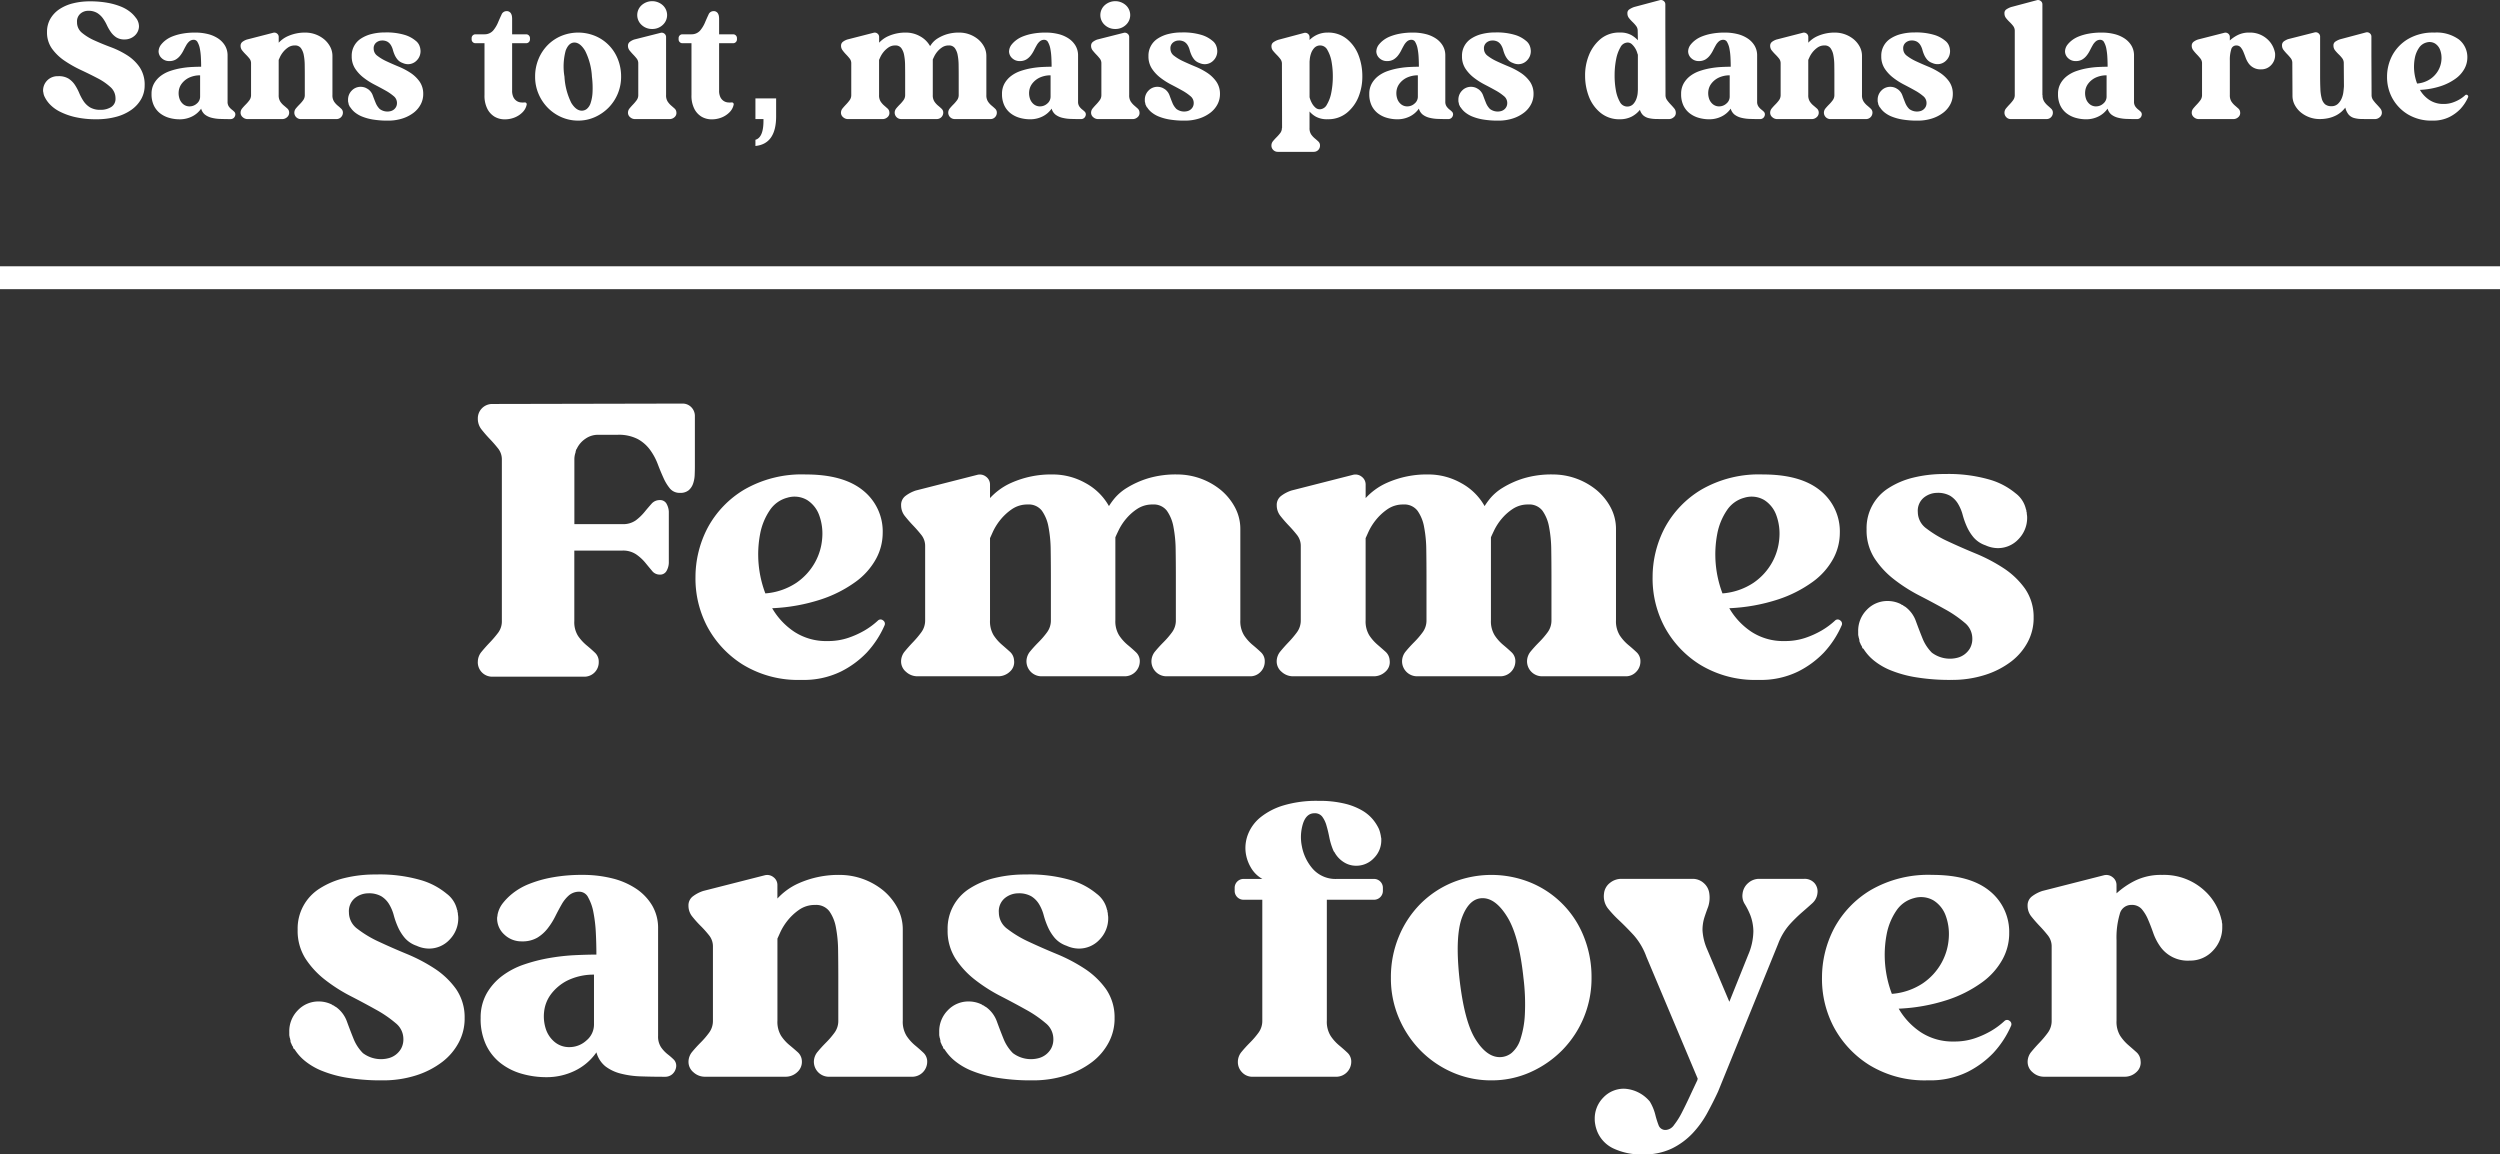
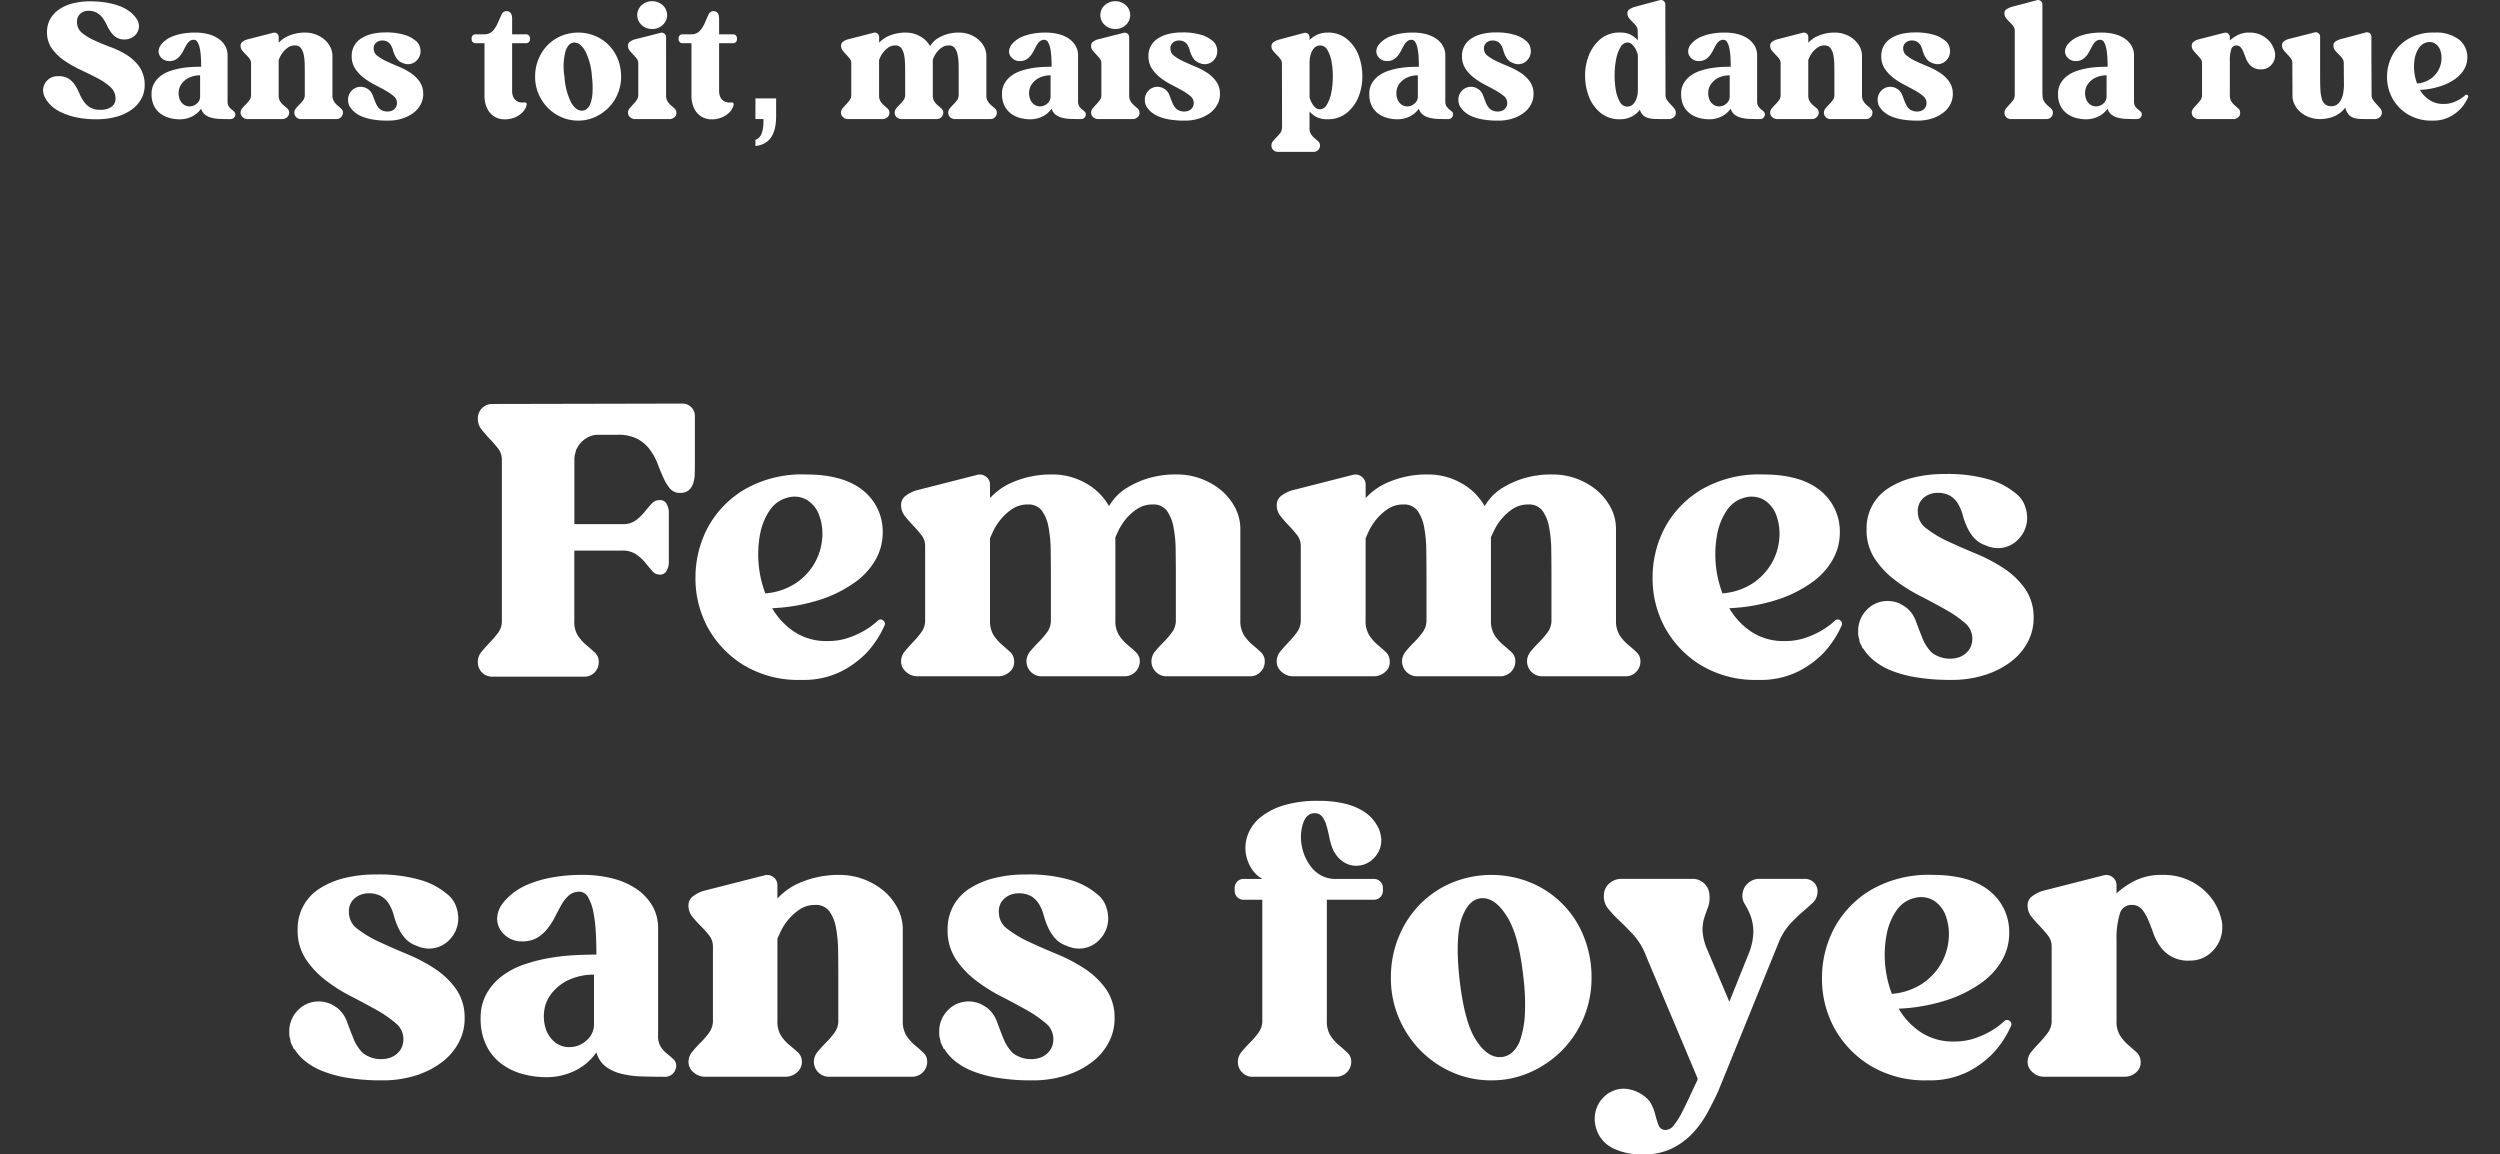
<svg xmlns="http://www.w3.org/2000/svg" width="437" height="201.796" viewBox="0 0 437 201.796">
  <rect x="0" y="0" width="437" height="201.796" fill="#333333" stroke="none" />
  <g id="femmes-sans-foyer" transform="translate(-463 -407)">
    <path id="Tracé_1822" data-name="Tracé 1822" d="M97.525,65.48a2.736,2.736,0,0,1,.665-1.785q.665-.805,1.435-1.61a19.5,19.5,0,0,0,1.435-1.68,3.315,3.315,0,0,0,.665-2.065V30.13a3.066,3.066,0,0,0-.665-1.96q-.665-.84-1.435-1.645T98.19,24.88a2.967,2.967,0,0,1-.665-1.89,2.514,2.514,0,0,1,2.59-2.59l33.18-.07a2.1,2.1,0,0,1,1.54.63,2.18,2.18,0,0,1,.63,1.61v8.82q0,.63-.035,1.435a5.218,5.218,0,0,1-.28,1.5,2.657,2.657,0,0,1-.77,1.155,2.231,2.231,0,0,1-1.505.455,2.182,2.182,0,0,1-1.75-.735,7.95,7.95,0,0,1-1.155-1.89q-.525-1.155-1.015-2.45a10.425,10.425,0,0,0-1.33-2.45,6.562,6.562,0,0,0-2.17-1.89,7.22,7.22,0,0,0-3.5-.735h-3.43a3.806,3.806,0,0,0-2.205.7,4.331,4.331,0,0,0-1.5,1.75q-.07.07-.07.105t-.07.1a.487.487,0,0,1-.035.21.487.487,0,0,0-.035.21,3.568,3.568,0,0,0-.21,1.26V41.4h8.4a3.781,3.781,0,0,0,2.345-.665,8.848,8.848,0,0,0,1.5-1.435q.63-.77,1.225-1.435A1.858,1.858,0,0,1,129.3,37.2a1.273,1.273,0,0,1,1.26.735,3.087,3.087,0,0,1,.35,1.3v8.96a3.087,3.087,0,0,1-.35,1.295,1.273,1.273,0,0,1-1.26.735,1.689,1.689,0,0,1-1.33-.665q-.56-.665-1.19-1.435a7.859,7.859,0,0,0-1.575-1.435,4.1,4.1,0,0,0-2.415-.665h-8.4V58.34a4.5,4.5,0,0,0,.665,2.625,8.165,8.165,0,0,0,1.47,1.61q.805.665,1.47,1.295a2.12,2.12,0,0,1,.665,1.61,2.514,2.514,0,0,1-2.59,2.59h-15.96a2.514,2.514,0,0,1-2.59-2.59Zm70.77-22.47a9.494,9.494,0,0,1-1.155,4.445,12.2,12.2,0,0,1-3.57,4.025,21.931,21.931,0,0,1-6.055,3.08,31.722,31.722,0,0,1-8.54,1.54,12.418,12.418,0,0,0,3.885,4.13,10.169,10.169,0,0,0,5.775,1.61,11.04,11.04,0,0,0,3.64-.56,15.705,15.705,0,0,0,2.8-1.26,13.35,13.35,0,0,0,2.45-1.82.669.669,0,0,1,.84.035.693.693,0,0,1,.28.805,16.931,16.931,0,0,1-3.15,4.83,16.4,16.4,0,0,1-4.48,3.29,14.784,14.784,0,0,1-6.93,1.47,18.5,18.5,0,0,1-10.22-2.66,17.656,17.656,0,0,1-6.23-6.65,17.982,17.982,0,0,1-2.065-8.645,18.589,18.589,0,0,1,2.135-8.645,17.345,17.345,0,0,1,6.37-6.65,20.061,20.061,0,0,1,10.78-2.66q6.58,0,10.01,2.8A9.174,9.174,0,0,1,168.295,43.01Zm-20.51,10.5a11.348,11.348,0,0,0,5.425-1.855,10.485,10.485,0,0,0,3.255-3.57,10.237,10.237,0,0,0,1.26-4.27,9.368,9.368,0,0,0-.525-3.955,5.243,5.243,0,0,0-2.1-2.66,4.337,4.337,0,0,0-3.465-.42,5.285,5.285,0,0,0-3.08,2.205,10.98,10.98,0,0,0-1.68,4.1,19.221,19.221,0,0,0,.91,10.43Zm37.03-20.72a1.745,1.745,0,0,1,1.54.315,1.7,1.7,0,0,1,.7,1.435v2.31a11.348,11.348,0,0,1,1.505-1.365,11.029,11.029,0,0,1,2.275-1.33,17.048,17.048,0,0,1,7.14-1.435,11.658,11.658,0,0,1,5.775,1.505,10.3,10.3,0,0,1,4.095,4.025,11.907,11.907,0,0,1,1.015-1.4,8.893,8.893,0,0,1,2.17-1.82,15.983,15.983,0,0,1,3.57-1.61,16.887,16.887,0,0,1,5.215-.7,12.084,12.084,0,0,1,7.6,2.73,10.22,10.22,0,0,1,2.45,3.01,7.972,7.972,0,0,1,.945,3.85V58.2a4.675,4.675,0,0,0,.665,2.66,7.774,7.774,0,0,0,1.47,1.645q.805.665,1.47,1.295a2.12,2.12,0,0,1,.665,1.61,2.548,2.548,0,0,1-.735,1.82,2.456,2.456,0,0,1-1.855.77h-14.63a2.63,2.63,0,0,1-2.59-2.59,2.736,2.736,0,0,1,.665-1.785q.665-.805,1.47-1.61a14.631,14.631,0,0,0,1.47-1.715,3.466,3.466,0,0,0,.665-2.1V50.43q0-2.31-.035-4.55a22.252,22.252,0,0,0-.385-3.99,7.018,7.018,0,0,0-1.155-2.835,2.891,2.891,0,0,0-2.485-1.085,4.744,4.744,0,0,0-2.695.77,8.9,8.9,0,0,0-1.96,1.75,9.682,9.682,0,0,0-1.26,1.925q-.455.945-.6,1.295V58.2a4.675,4.675,0,0,0,.665,2.66,7.774,7.774,0,0,0,1.47,1.645q.805.665,1.47,1.295a2.12,2.12,0,0,1,.665,1.61,2.63,2.63,0,0,1-2.59,2.59h-14.63a2.63,2.63,0,0,1-2.59-2.59,2.736,2.736,0,0,1,.665-1.785q.665-.805,1.47-1.61a14.63,14.63,0,0,0,1.47-1.715,3.466,3.466,0,0,0,.665-2.1V50.43q0-2.31-.035-4.55a22.253,22.253,0,0,0-.385-3.99,7.018,7.018,0,0,0-1.155-2.835,2.891,2.891,0,0,0-2.485-1.085,4.752,4.752,0,0,0-2.835.875,9.449,9.449,0,0,0-2.03,1.925,10.029,10.029,0,0,0-1.225,1.995q-.42.945-.49,1.085V58.2a4.7,4.7,0,0,0,.63,2.625,7.9,7.9,0,0,0,1.4,1.61q.77.665,1.435,1.26a2.168,2.168,0,0,1,.735,1.5,2.218,2.218,0,0,1-.735,2,2.949,2.949,0,0,1-2.065.805h-14.07a2.935,2.935,0,0,1-2-.77,2.353,2.353,0,0,1-.875-1.82,2.736,2.736,0,0,1,.665-1.785q.665-.805,1.435-1.61A16.921,16.921,0,0,0,175.05,60.3a3.466,3.466,0,0,0,.665-2.1V45.25a3.066,3.066,0,0,0-.665-1.96q-.665-.84-1.435-1.645T172.18,40a2.967,2.967,0,0,1-.665-1.89,1.963,1.963,0,0,1,.77-1.645,6.106,6.106,0,0,1,1.82-.945Zm65.66,0a1.745,1.745,0,0,1,1.54.315,1.7,1.7,0,0,1,.7,1.435v2.31a11.348,11.348,0,0,1,1.505-1.365,11.029,11.029,0,0,1,2.275-1.33,17.048,17.048,0,0,1,7.14-1.435,11.658,11.658,0,0,1,5.775,1.505,10.3,10.3,0,0,1,4.1,4.025,11.91,11.91,0,0,1,1.015-1.4,8.894,8.894,0,0,1,2.17-1.82,15.983,15.983,0,0,1,3.57-1.61,16.887,16.887,0,0,1,5.215-.7,12.084,12.084,0,0,1,7.6,2.73,10.221,10.221,0,0,1,2.45,3.01,7.972,7.972,0,0,1,.945,3.85V58.2a4.675,4.675,0,0,0,.665,2.66,7.774,7.774,0,0,0,1.47,1.645q.805.665,1.47,1.295a2.12,2.12,0,0,1,.665,1.61A2.548,2.548,0,0,1,300,67.23a2.456,2.456,0,0,1-1.855.77h-14.63a2.63,2.63,0,0,1-2.59-2.59,2.736,2.736,0,0,1,.665-1.785q.665-.805,1.47-1.61a14.631,14.631,0,0,0,1.47-1.715,3.466,3.466,0,0,0,.665-2.1V50.43q0-2.31-.035-4.55a22.253,22.253,0,0,0-.385-3.99,7.018,7.018,0,0,0-1.155-2.835,2.891,2.891,0,0,0-2.485-1.085,4.744,4.744,0,0,0-2.7.77,8.9,8.9,0,0,0-1.96,1.75,9.682,9.682,0,0,0-1.26,1.925q-.455.945-.6,1.295V58.2a4.675,4.675,0,0,0,.665,2.66,7.774,7.774,0,0,0,1.47,1.645q.8.665,1.47,1.295a2.12,2.12,0,0,1,.665,1.61A2.63,2.63,0,0,1,276.3,68h-14.63a2.63,2.63,0,0,1-2.59-2.59,2.736,2.736,0,0,1,.665-1.785q.665-.805,1.47-1.61a14.631,14.631,0,0,0,1.47-1.715,3.466,3.466,0,0,0,.665-2.1V50.43q0-2.31-.035-4.55a22.253,22.253,0,0,0-.385-3.99,7.018,7.018,0,0,0-1.155-2.835,2.891,2.891,0,0,0-2.485-1.085,4.752,4.752,0,0,0-2.835.875,9.449,9.449,0,0,0-2.03,1.925,10.029,10.029,0,0,0-1.225,1.995q-.42.945-.49,1.085V58.2a4.7,4.7,0,0,0,.63,2.625,7.9,7.9,0,0,0,1.4,1.61q.77.665,1.435,1.26a2.169,2.169,0,0,1,.735,1.5,2.218,2.218,0,0,1-.735,2,2.949,2.949,0,0,1-2.065.805h-14.07a2.935,2.935,0,0,1-2-.77,2.353,2.353,0,0,1-.875-1.82,2.736,2.736,0,0,1,.665-1.785q.665-.805,1.435-1.61A16.921,16.921,0,0,0,240.71,60.3a3.466,3.466,0,0,0,.665-2.1V45.25a3.066,3.066,0,0,0-.665-1.96q-.665-.84-1.435-1.645T237.84,40a2.967,2.967,0,0,1-.665-1.89,1.963,1.963,0,0,1,.77-1.645,6.106,6.106,0,0,1,1.82-.945ZM335.6,43.01a9.494,9.494,0,0,1-1.155,4.445,12.2,12.2,0,0,1-3.57,4.025,21.931,21.931,0,0,1-6.055,3.08,31.722,31.722,0,0,1-8.54,1.54,12.418,12.418,0,0,0,3.885,4.13,10.169,10.169,0,0,0,5.775,1.61,11.041,11.041,0,0,0,3.64-.56,15.7,15.7,0,0,0,2.8-1.26,13.351,13.351,0,0,0,2.45-1.82.669.669,0,0,1,.84.035.693.693,0,0,1,.28.805,16.931,16.931,0,0,1-3.15,4.83,16.4,16.4,0,0,1-4.48,3.29,14.784,14.784,0,0,1-6.93,1.47,18.5,18.5,0,0,1-10.22-2.66,17.656,17.656,0,0,1-6.23-6.65,17.982,17.982,0,0,1-2.065-8.645,18.589,18.589,0,0,1,2.135-8.645,17.345,17.345,0,0,1,6.37-6.65,20.061,20.061,0,0,1,10.78-2.66q6.58,0,10.01,2.8A9.174,9.174,0,0,1,335.6,43.01Zm-20.51,10.5a11.348,11.348,0,0,0,5.425-1.855,10.485,10.485,0,0,0,3.255-3.57,10.237,10.237,0,0,0,1.26-4.27,9.367,9.367,0,0,0-.525-3.955,5.242,5.242,0,0,0-2.1-2.66,4.337,4.337,0,0,0-3.465-.42,5.285,5.285,0,0,0-3.08,2.205,10.98,10.98,0,0,0-1.68,4.1,19.221,19.221,0,0,0,.91,10.43Zm54.39,4.34a8.86,8.86,0,0,1-1.015,4.13,10.381,10.381,0,0,1-2.9,3.43A14.946,14.946,0,0,1,361,67.755a18.978,18.978,0,0,1-5.95.875,36.268,36.268,0,0,1-6.125-.455,20.488,20.488,0,0,1-4.445-1.225,11.508,11.508,0,0,1-2.975-1.75,8.326,8.326,0,0,1-1.785-2.03h-.07a.61.61,0,0,1-.175-.315.61.61,0,0,0-.175-.315,3.838,3.838,0,0,0-.21-.49.7.7,0,0,1-.07-.315.7.7,0,0,0-.07-.315.277.277,0,0,0-.035-.175.277.277,0,0,1-.035-.175,1.431,1.431,0,0,1-.07-.455V60.16a5.2,5.2,0,0,1,1.505-3.78,4.942,4.942,0,0,1,3.675-1.54,5.107,5.107,0,0,1,2.31.56.4.4,0,0,0,.28.14,1.628,1.628,0,0,0,.42.28,5.33,5.33,0,0,1,1.89,2.52q.56,1.54,1.155,3.01a7.491,7.491,0,0,0,1.645,2.52,5.251,5.251,0,0,0,4.515.875,3.516,3.516,0,0,0,1.225-.6,3.569,3.569,0,0,0,.945-1.085,3.393,3.393,0,0,0,.385-1.715,3.547,3.547,0,0,0-1.365-2.73,20.322,20.322,0,0,0-3.43-2.345q-2.065-1.155-4.445-2.38a28.2,28.2,0,0,1-4.445-2.835,15.181,15.181,0,0,1-3.43-3.71,9.045,9.045,0,0,1-1.365-5.04,8.249,8.249,0,0,1,3.85-7.21,14.171,14.171,0,0,1,4.3-1.82,22.356,22.356,0,0,1,5.495-.63,25.843,25.843,0,0,1,7.875.98,12.51,12.51,0,0,1,4.515,2.38,4.785,4.785,0,0,1,1.82,2.8l.07.14a.975.975,0,0,0,.07.42,2.549,2.549,0,0,0,.035.42,2.549,2.549,0,0,1,.035.42,5.32,5.32,0,0,1-1.505,3.815,4.889,4.889,0,0,1-3.675,1.575,5.259,5.259,0,0,1-2.1-.49,4.785,4.785,0,0,1-2.065-1.365,8.043,8.043,0,0,1-1.19-1.89,13.627,13.627,0,0,1-.735-2.065,7.451,7.451,0,0,0-.805-1.925,4.127,4.127,0,0,0-1.365-1.4,4.342,4.342,0,0,0-2.31-.525,3.763,3.763,0,0,0-2.275.805,2.971,2.971,0,0,0-1.085,2.555,3.555,3.555,0,0,0,1.505,2.87,19.125,19.125,0,0,0,3.745,2.24q2.24,1.05,4.865,2.135a29.1,29.1,0,0,1,4.865,2.555,14.016,14.016,0,0,1,3.745,3.57A8.661,8.661,0,0,1,369.475,57.85Zm-274.26,70a8.86,8.86,0,0,1-1.015,4.13,10.381,10.381,0,0,1-2.9,3.43,14.946,14.946,0,0,1-4.55,2.345,18.978,18.978,0,0,1-5.95.875,36.268,36.268,0,0,1-6.125-.455,20.487,20.487,0,0,1-4.445-1.225,11.508,11.508,0,0,1-2.975-1.75,8.326,8.326,0,0,1-1.785-2.03h-.07a.61.61,0,0,1-.175-.315.61.61,0,0,0-.175-.315,3.841,3.841,0,0,0-.21-.49.7.7,0,0,1-.07-.315.7.7,0,0,0-.07-.315.277.277,0,0,0-.035-.175.277.277,0,0,1-.035-.175,1.43,1.43,0,0,1-.07-.455v-.455a5.2,5.2,0,0,1,1.5-3.78,4.943,4.943,0,0,1,3.675-1.54,5.107,5.107,0,0,1,2.31.56.4.4,0,0,0,.28.14,1.629,1.629,0,0,0,.42.28,5.33,5.33,0,0,1,1.89,2.52q.56,1.54,1.155,3.01a7.49,7.49,0,0,0,1.645,2.52,5.251,5.251,0,0,0,4.515.875,3.516,3.516,0,0,0,1.225-.6,3.569,3.569,0,0,0,.945-1.085,3.393,3.393,0,0,0,.385-1.715,3.547,3.547,0,0,0-1.365-2.73,20.322,20.322,0,0,0-3.43-2.345q-2.065-1.155-4.445-2.38a28.2,28.2,0,0,1-4.445-2.835,15.181,15.181,0,0,1-3.43-3.71,9.045,9.045,0,0,1-1.365-5.04,8.249,8.249,0,0,1,3.85-7.21,14.171,14.171,0,0,1,4.305-1.82,22.356,22.356,0,0,1,5.5-.63,25.843,25.843,0,0,1,7.875.98,12.51,12.51,0,0,1,4.515,2.38,4.785,4.785,0,0,1,1.82,2.8l.07.14a.975.975,0,0,0,.07.42,2.551,2.551,0,0,0,.035.42,2.55,2.55,0,0,1,.035.42,5.32,5.32,0,0,1-1.505,3.815,4.889,4.889,0,0,1-3.675,1.575,5.259,5.259,0,0,1-2.1-.49,4.785,4.785,0,0,1-2.065-1.365,8.044,8.044,0,0,1-1.19-1.89,13.624,13.624,0,0,1-.735-2.065,7.45,7.45,0,0,0-.805-1.925,4.127,4.127,0,0,0-1.365-1.4,4.342,4.342,0,0,0-2.31-.525,3.763,3.763,0,0,0-2.275.8,2.971,2.971,0,0,0-1.085,2.555,3.555,3.555,0,0,0,1.5,2.87,19.125,19.125,0,0,0,3.745,2.24q2.24,1.05,4.865,2.135a29.1,29.1,0,0,1,4.865,2.555,14.016,14.016,0,0,1,3.745,3.57A8.661,8.661,0,0,1,95.215,127.85Zm2.8-.07a8.541,8.541,0,0,1,1.05-4.34,10.154,10.154,0,0,1,2.73-3.08,13.674,13.674,0,0,1,3.85-2,29.083,29.083,0,0,1,4.41-1.12,36.376,36.376,0,0,1,4.375-.49q2.135-.1,3.815-.105,0-1.89-.1-3.85a24.919,24.919,0,0,0-.42-3.535,8.381,8.381,0,0,0-.91-2.59,1.736,1.736,0,0,0-1.505-1.015,2.75,2.75,0,0,0-1.855.63,6.036,6.036,0,0,0-1.295,1.61q-.56.98-1.12,2.1a12.276,12.276,0,0,1-1.33,2.1,6.65,6.65,0,0,1-1.82,1.61,5.1,5.1,0,0,1-2.66.63,4.319,4.319,0,0,1-3.08-1.19,3.805,3.805,0,0,1-1.26-2.87,1.15,1.15,0,0,1,.035-.28,1.15,1.15,0,0,0,.035-.28,4.709,4.709,0,0,1,.91-2.03,10.283,10.283,0,0,1,1.75-1.75,11.329,11.329,0,0,1,2.8-1.61,20.884,20.884,0,0,1,4.025-1.155,28.731,28.731,0,0,1,5.425-.455,21.019,21.019,0,0,1,5.11.6,13.224,13.224,0,0,1,4.165,1.785,9.2,9.2,0,0,1,2.835,2.94,7.738,7.738,0,0,1,1.05,4.06v18.76a3.372,3.372,0,0,0,.525,1.995,5.823,5.823,0,0,0,1.155,1.225,11.669,11.669,0,0,1,1.085.945,1.557,1.557,0,0,1,.385,1.3,2.047,2.047,0,0,1-.665,1.225,1.908,1.908,0,0,1-1.295.455q-2.24,0-4.2-.07a15.954,15.954,0,0,1-3.535-.49,7.409,7.409,0,0,1-2.66-1.26,4.727,4.727,0,0,1-1.575-2.45,9.751,9.751,0,0,1-3.85,3.255,11.23,11.23,0,0,1-4.83,1.085,15.515,15.515,0,0,1-4.48-.63,10.764,10.764,0,0,1-3.675-1.89,8.857,8.857,0,0,1-2.485-3.185A10.644,10.644,0,0,1,98.015,127.78Zm19.81-7.63a10.4,10.4,0,0,0-4.69,1.05,8.25,8.25,0,0,0-2.835,2.38,6.208,6.208,0,0,0-1.19,3.01,7.142,7.142,0,0,0,.28,3.01,4.941,4.941,0,0,0,1.54,2.31,3.95,3.95,0,0,0,2.625.91,4.382,4.382,0,0,0,2.94-1.155,3.614,3.614,0,0,0,1.33-2.835Zm29.82-17.36a1.745,1.745,0,0,1,1.54.315,1.7,1.7,0,0,1,.7,1.435v2.31a11.347,11.347,0,0,1,1.505-1.365,11.029,11.029,0,0,1,2.275-1.33,17.048,17.048,0,0,1,7.14-1.435,12.084,12.084,0,0,1,7.6,2.73,10.221,10.221,0,0,1,2.45,3.01,7.972,7.972,0,0,1,.945,3.85V128.2a4.675,4.675,0,0,0,.665,2.66,7.774,7.774,0,0,0,1.47,1.645q.805.665,1.47,1.295a2.12,2.12,0,0,1,.665,1.61,2.63,2.63,0,0,1-2.59,2.59h-14.63a2.63,2.63,0,0,1-2.59-2.59,2.736,2.736,0,0,1,.665-1.785q.665-.805,1.47-1.61a14.629,14.629,0,0,0,1.47-1.715,3.466,3.466,0,0,0,.665-2.1v-7.77q0-2.31-.035-4.55a22.253,22.253,0,0,0-.385-3.99,7.018,7.018,0,0,0-1.155-2.835,2.891,2.891,0,0,0-2.485-1.085,4.752,4.752,0,0,0-2.835.875,9.449,9.449,0,0,0-2.03,1.925,10.029,10.029,0,0,0-1.225,1.995q-.42.945-.49,1.085V128.2a4.7,4.7,0,0,0,.63,2.625,7.374,7.374,0,0,0,1.435,1.61q.805.665,1.47,1.26a2.169,2.169,0,0,1,.735,1.5,2.4,2.4,0,0,1-.805,2,2.949,2.949,0,0,1-2.065.8h-14.07a2.935,2.935,0,0,1-2-.77,2.353,2.353,0,0,1-.875-1.82,2.736,2.736,0,0,1,.665-1.785q.665-.805,1.47-1.61a14.631,14.631,0,0,0,1.47-1.715,3.466,3.466,0,0,0,.665-2.1V115.25a3.066,3.066,0,0,0-.665-1.96,19.067,19.067,0,0,0-1.47-1.645A19.065,19.065,0,0,1,135.01,110a2.967,2.967,0,0,1-.665-1.89,1.963,1.963,0,0,1,.77-1.645,6.106,6.106,0,0,1,1.82-.945Zm61.18,25.06a8.86,8.86,0,0,1-1.015,4.13,10.381,10.381,0,0,1-2.9,3.43,14.946,14.946,0,0,1-4.55,2.345,18.978,18.978,0,0,1-5.95.875,36.268,36.268,0,0,1-6.125-.455,20.487,20.487,0,0,1-4.445-1.225,11.508,11.508,0,0,1-2.975-1.75,8.325,8.325,0,0,1-1.785-2.03h-.07a.61.61,0,0,1-.175-.315.61.61,0,0,0-.175-.315,3.839,3.839,0,0,0-.21-.49.7.7,0,0,1-.07-.315.7.7,0,0,0-.07-.315.277.277,0,0,0-.035-.175.277.277,0,0,1-.035-.175,1.43,1.43,0,0,1-.07-.455v-.455a5.2,5.2,0,0,1,1.505-3.78,4.943,4.943,0,0,1,3.675-1.54,5.107,5.107,0,0,1,2.31.56.4.4,0,0,0,.28.14,1.629,1.629,0,0,0,.42.28,5.33,5.33,0,0,1,1.89,2.52q.56,1.54,1.155,3.01a7.49,7.49,0,0,0,1.645,2.52,5.251,5.251,0,0,0,4.515.875,3.516,3.516,0,0,0,1.225-.6,3.569,3.569,0,0,0,.945-1.085,3.393,3.393,0,0,0,.385-1.715,3.547,3.547,0,0,0-1.365-2.73,20.322,20.322,0,0,0-3.43-2.345q-2.065-1.155-4.445-2.38a28.2,28.2,0,0,1-4.445-2.835,15.181,15.181,0,0,1-3.43-3.71,9.045,9.045,0,0,1-1.365-5.04,8.249,8.249,0,0,1,3.85-7.21,14.171,14.171,0,0,1,4.3-1.82,22.356,22.356,0,0,1,5.5-.63,25.843,25.843,0,0,1,7.875.98,12.51,12.51,0,0,1,4.515,2.38,4.785,4.785,0,0,1,1.82,2.8l.07.14a.975.975,0,0,0,.07.42,2.551,2.551,0,0,0,.035.42,2.551,2.551,0,0,1,.035.42,5.32,5.32,0,0,1-1.505,3.815,4.889,4.889,0,0,1-3.675,1.575,5.259,5.259,0,0,1-2.1-.49,4.785,4.785,0,0,1-2.065-1.365,8.044,8.044,0,0,1-1.19-1.89,13.624,13.624,0,0,1-.735-2.065,7.45,7.45,0,0,0-.8-1.925,4.127,4.127,0,0,0-1.365-1.4,4.342,4.342,0,0,0-2.31-.525,3.763,3.763,0,0,0-2.275.8A2.971,2.971,0,0,0,188.6,109.3a3.555,3.555,0,0,0,1.505,2.87,19.125,19.125,0,0,0,3.745,2.24q2.24,1.05,4.865,2.135a29.1,29.1,0,0,1,4.865,2.555,14.016,14.016,0,0,1,3.745,3.57A8.661,8.661,0,0,1,208.825,127.85Zm25.83-24.43a5.3,5.3,0,0,1-2.03-2.03,6.866,6.866,0,0,1-.91-2.835,6.577,6.577,0,0,1,.49-3.08,7.189,7.189,0,0,1,2.135-2.835,11.855,11.855,0,0,1,3.99-2.065,20.093,20.093,0,0,1,6.125-.8,18.681,18.681,0,0,1,4.62.49,11.277,11.277,0,0,1,3.08,1.225,7.073,7.073,0,0,1,1.855,1.575,7.906,7.906,0,0,1,1.015,1.61,4.962,4.962,0,0,1,.21.63q.07.28.14.63a.776.776,0,0,0,.035.245.776.776,0,0,1,.035.245v.21a4.363,4.363,0,0,1-1.295,3.15,4.192,4.192,0,0,1-3.115,1.33,3.945,3.945,0,0,1-2.205-.665,4.626,4.626,0,0,1-1.575-1.715.689.689,0,0,1-.175-.245,1.921,1.921,0,0,0-.1-.245,11.75,11.75,0,0,1-.63-2.135q-.21-1.085-.49-2.03a4.732,4.732,0,0,0-.735-1.54,1.61,1.61,0,0,0-1.365-.6q-1.4,0-1.995,1.785a7.962,7.962,0,0,0-.21,3.955,8.311,8.311,0,0,0,1.89,3.955,5.317,5.317,0,0,0,4.3,1.785h6.44a1.554,1.554,0,0,1,1.54,1.54v.56a1.554,1.554,0,0,1-1.54,1.54h-8.26V128.2a4.675,4.675,0,0,0,.665,2.66,7.775,7.775,0,0,0,1.47,1.645q.805.665,1.47,1.295a2.12,2.12,0,0,1,.665,1.61A2.63,2.63,0,0,1,247.6,138h-14.63a2.455,2.455,0,0,1-1.855-.77,2.548,2.548,0,0,1-.735-1.82,2.736,2.736,0,0,1,.665-1.785q.665-.805,1.47-1.61a14.631,14.631,0,0,0,1.47-1.715,3.466,3.466,0,0,0,.665-2.1V107.06h-3.29a1.554,1.554,0,0,1-1.54-1.54v-.56a1.554,1.554,0,0,1,1.54-1.54Zm57.54,17.29a17.916,17.916,0,0,1-5.11,12.635,18.272,18.272,0,0,1-5.565,3.85,16.421,16.421,0,0,1-6.825,1.435,16.771,16.771,0,0,1-6.825-1.4,17.774,17.774,0,0,1-5.565-3.815,18.279,18.279,0,0,1-3.78-5.67,17.615,17.615,0,0,1-1.4-7.035,18.481,18.481,0,0,1,1.4-7.245,17.653,17.653,0,0,1,3.78-5.705,17.107,17.107,0,0,1,5.565-3.71,18.177,18.177,0,0,1,13.65,0,16.924,16.924,0,0,1,9.31,9.415A18.894,18.894,0,0,1,292.2,120.71Zm-16.03,13.86a3.291,3.291,0,0,0,2.065-.735,5.152,5.152,0,0,0,1.54-2.415,16.41,16.41,0,0,0,.77-4.305,37.076,37.076,0,0,0-.245-6.4q-.77-7.28-2.8-10.605t-4.34-3.325q-2.31,0-3.57,3.29t-.49,10.64q.84,7.56,2.8,10.71T276.165,134.57Zm55.51-28.56a2.741,2.741,0,0,1-.91,1.68q-.77.7-1.785,1.575a26.213,26.213,0,0,0-2.17,2.135,10.944,10.944,0,0,0-1.995,3.36l-10.5,25.83q-.84,1.82-1.89,3.745a17.261,17.261,0,0,1-2.555,3.535,12.581,12.581,0,0,1-3.605,2.66,11.163,11.163,0,0,1-5.04,1.05,11.462,11.462,0,0,1-5.215-1.05,5.649,5.649,0,0,1-2.835-3.01,7.271,7.271,0,0,1-.28-.91q-.07-.35-.105-.6a4.292,4.292,0,0,1-.035-.6,5.2,5.2,0,0,1,1.505-3.78,4.943,4.943,0,0,1,3.675-1.54,6.217,6.217,0,0,1,4.445,2.24,8.369,8.369,0,0,1,.945,2.24,15.987,15.987,0,0,0,.6,1.925,1.251,1.251,0,0,0,1.3.8,1.9,1.9,0,0,0,1.4-.875,12.95,12.95,0,0,0,1.365-2.17q.665-1.295,1.365-2.8t1.33-2.835l.07-.28-8.96-21.28a11.692,11.692,0,0,0-2.24-3.815q-1.33-1.435-2.52-2.555a20.322,20.322,0,0,1-1.995-2.135,3.452,3.452,0,0,1-.665-2.555,2.679,2.679,0,0,1,1.05-1.89,3.153,3.153,0,0,1,1.96-.7h12.46a2.884,2.884,0,0,1,1.96.735,2.855,2.855,0,0,1,.98,1.855,5.075,5.075,0,0,1-.21,2.31q-.35.91-.665,1.89a7.316,7.316,0,0,0-.315,2.24,9.681,9.681,0,0,0,.84,3.36l3.85,9.1,3.29-8.19a10.766,10.766,0,0,0,.91-4.165,8.325,8.325,0,0,0-.525-2.765,12.772,12.772,0,0,0-.98-1.96,2.631,2.631,0,0,1-.385-1.82,2.855,2.855,0,0,1,.98-1.855,2.884,2.884,0,0,1,1.96-.735h7.84a2.289,2.289,0,0,1,1.785.735A2.22,2.22,0,0,1,331.675,106.01Zm33.53,7a9.494,9.494,0,0,1-1.155,4.445,12.2,12.2,0,0,1-3.57,4.025,21.931,21.931,0,0,1-6.055,3.08,31.722,31.722,0,0,1-8.54,1.54,12.418,12.418,0,0,0,3.885,4.13,10.169,10.169,0,0,0,5.775,1.61,11.04,11.04,0,0,0,3.64-.56,15.706,15.706,0,0,0,2.8-1.26,13.352,13.352,0,0,0,2.45-1.82.669.669,0,0,1,.84.035.693.693,0,0,1,.28.8,16.931,16.931,0,0,1-3.15,4.83,16.4,16.4,0,0,1-4.48,3.29,14.784,14.784,0,0,1-6.93,1.47,18.5,18.5,0,0,1-10.22-2.66,17.656,17.656,0,0,1-6.23-6.65,17.982,17.982,0,0,1-2.065-8.645,18.589,18.589,0,0,1,2.135-8.645,17.345,17.345,0,0,1,6.37-6.65,20.061,20.061,0,0,1,10.78-2.66q6.58,0,10.01,2.8A9.174,9.174,0,0,1,365.205,113.01Zm-20.51,10.5a11.348,11.348,0,0,0,5.425-1.855,10.485,10.485,0,0,0,3.255-3.57,10.237,10.237,0,0,0,1.26-4.27,9.367,9.367,0,0,0-.525-3.955,5.242,5.242,0,0,0-2.1-2.66,4.337,4.337,0,0,0-3.465-.42,5.285,5.285,0,0,0-3.08,2.205,10.98,10.98,0,0,0-1.68,4.1,19.221,19.221,0,0,0,.91,10.43Zm39.27-17.57a14.12,14.12,0,0,1,3.22-2.205,10.249,10.249,0,0,1,4.76-1.015,10.433,10.433,0,0,1,7.56,2.9,9.554,9.554,0,0,1,1.925,2.555,9.7,9.7,0,0,1,.875,2.38.621.621,0,0,1,.07.28,1.15,1.15,0,0,0,.035.28,1.15,1.15,0,0,1,.035.28v.42a5.8,5.8,0,0,1-1.645,4.165,5.363,5.363,0,0,1-4.025,1.715,5.863,5.863,0,0,1-5.215-2.52,9.63,9.63,0,0,1-1.19-2.345q-.455-1.3-.91-2.345a6.993,6.993,0,0,0-1.085-1.785,2.265,2.265,0,0,0-1.82-.735,2.061,2.061,0,0,0-2.03,1.61,14.451,14.451,0,0,0-.56,4.55V128.2a4.7,4.7,0,0,0,.63,2.625,7.9,7.9,0,0,0,1.4,1.61q.77.665,1.435,1.26a2.168,2.168,0,0,1,.735,1.5,2.218,2.218,0,0,1-.735,2,2.949,2.949,0,0,1-2.065.8h-14.07a2.935,2.935,0,0,1-1.995-.77,2.353,2.353,0,0,1-.875-1.82,2.736,2.736,0,0,1,.665-1.785q.665-.805,1.435-1.61a16.92,16.92,0,0,0,1.435-1.715,3.466,3.466,0,0,0,.665-2.1V115.25a3.066,3.066,0,0,0-.665-1.96q-.665-.84-1.435-1.645T369.09,110a2.967,2.967,0,0,1-.665-1.89,1.963,1.963,0,0,1,.77-1.645,6.106,6.106,0,0,1,1.82-.945l10.71-2.73a1.745,1.745,0,0,1,1.54.315,1.7,1.7,0,0,1,.7,1.435Z" transform="translate(449 457.216)" fill="#fff" />
-     <rect id="Rectangle_2164" data-name="Rectangle 2164" width="437" height="4" transform="translate(463 453.546)" fill="#fff" />
    <path id="Tracé_1823" data-name="Tracé 1823" d="M21.8,25.1a2.007,2.007,0,0,1-.21-.69q-.03-.12-.045-.21a1.093,1.093,0,0,1-.015-.18,2.5,2.5,0,0,1,1.545-2.325,2.572,2.572,0,0,1,1-.195h.12a3.239,3.239,0,0,1,1.8.435,3.808,3.808,0,0,1,1.1,1.095,8.623,8.623,0,0,1,.75,1.41,8.623,8.623,0,0,0,.75,1.41,3.676,3.676,0,0,0,1.125,1.095,3.46,3.46,0,0,0,1.86.435,3.4,3.4,0,0,0,1.845-.48,1.672,1.672,0,0,0,.765-1.53,2.6,2.6,0,0,0-.885-1.965,10.275,10.275,0,0,0-2.22-1.53q-1.335-.7-2.88-1.425a21.039,21.039,0,0,1-2.88-1.62,8.8,8.8,0,0,1-2.22-2.115,4.833,4.833,0,0,1-.885-2.925,4.537,4.537,0,0,1,.585-2.325,5.1,5.1,0,0,1,1.59-1.68,7.517,7.517,0,0,1,2.37-1.02,11.906,11.906,0,0,1,2.925-.345,16.959,16.959,0,0,1,3.12.255,11.818,11.818,0,0,1,2.325.66,6.516,6.516,0,0,1,1.6.915,5.216,5.216,0,0,1,.99,1.02,2.162,2.162,0,0,1,.345.54,2.711,2.711,0,0,1,.195.63.843.843,0,0,0,.015.165.7.7,0,0,1,.015.135,2.212,2.212,0,0,1-.195.915,2.25,2.25,0,0,1-.54.75,2.6,2.6,0,0,1-.8.495,2.561,2.561,0,0,1-.96.18,2.613,2.613,0,0,1-1.485-.375,3.632,3.632,0,0,1-.945-.93,7.811,7.811,0,0,1-.69-1.2,7.132,7.132,0,0,0-.7-1.2,3.576,3.576,0,0,0-1.005-.93,2.97,2.97,0,0,0-1.59-.375,2.087,2.087,0,0,0-1.305.48,1.785,1.785,0,0,0-.615,1.5,2.346,2.346,0,0,0,.87,1.875,9.42,9.42,0,0,0,2.19,1.335q1.32.6,2.85,1.17a15.125,15.125,0,0,1,2.85,1.41,7.566,7.566,0,0,1,2.19,2.1,5.47,5.47,0,0,1,.87,3.18,4.8,4.8,0,0,1-.6,2.37,5.788,5.788,0,0,1-1.695,1.875,8.247,8.247,0,0,1-2.655,1.23,12.947,12.947,0,0,1-3.48.435,16.14,16.14,0,0,1-3.7-.375,11.649,11.649,0,0,1-2.67-.945,6.406,6.406,0,0,1-1.74-1.26A5.125,5.125,0,0,1,21.8,25.1Zm18.69-.48a3.66,3.66,0,0,1,.45-1.86,4.351,4.351,0,0,1,1.17-1.32,5.86,5.86,0,0,1,1.65-.855,12.464,12.464,0,0,1,1.89-.48,15.59,15.59,0,0,1,1.875-.21q.915-.045,1.635-.045,0-.81-.045-1.65a10.68,10.68,0,0,0-.18-1.515,3.592,3.592,0,0,0-.39-1.11.744.744,0,0,0-.645-.435,1.178,1.178,0,0,0-.795.27,2.587,2.587,0,0,0-.555.69q-.24.42-.48.9a5.261,5.261,0,0,1-.57.9,2.85,2.85,0,0,1-.78.69,2.186,2.186,0,0,1-1.14.27,1.851,1.851,0,0,1-1.32-.51,1.631,1.631,0,0,1-.54-1.23.493.493,0,0,1,.015-.12.493.493,0,0,0,.015-.12,2.018,2.018,0,0,1,.39-.87,4.407,4.407,0,0,1,.75-.75,4.855,4.855,0,0,1,1.2-.69,8.95,8.95,0,0,1,1.725-.495,12.313,12.313,0,0,1,2.325-.195,9.008,9.008,0,0,1,2.19.255,5.667,5.667,0,0,1,1.785.765,3.943,3.943,0,0,1,1.215,1.26,3.316,3.316,0,0,1,.45,1.74v8.04A1.445,1.445,0,0,0,54,26.8a2.5,2.5,0,0,0,.5.525,5,5,0,0,1,.465.405.667.667,0,0,1,.165.555.877.877,0,0,1-.285.525.818.818,0,0,1-.555.195q-.96,0-1.8-.03a6.837,6.837,0,0,1-1.515-.21,3.175,3.175,0,0,1-1.14-.54,2.026,2.026,0,0,1-.675-1.05,4.179,4.179,0,0,1-1.65,1.4,4.813,4.813,0,0,1-2.07.465,6.649,6.649,0,0,1-1.92-.27,4.613,4.613,0,0,1-1.575-.81,3.8,3.8,0,0,1-1.065-1.365A4.561,4.561,0,0,1,40.489,24.62Zm8.49-3.27a4.458,4.458,0,0,0-2.01.45,3.536,3.536,0,0,0-1.215,1.02,2.66,2.66,0,0,0-.51,1.29,3.061,3.061,0,0,0,.12,1.29,2.117,2.117,0,0,0,.66.99,1.693,1.693,0,0,0,1.125.39,1.878,1.878,0,0,0,1.26-.5,1.549,1.549,0,0,0,.57-1.215Zm12.78-7.44a.748.748,0,0,1,.66.135.727.727,0,0,1,.3.615v.99a4.863,4.863,0,0,1,.645-.585,4.727,4.727,0,0,1,.975-.57,7.306,7.306,0,0,1,3.06-.615,5.179,5.179,0,0,1,3.255,1.17,4.38,4.38,0,0,1,1.05,1.29,3.417,3.417,0,0,1,.405,1.65V24.8a2,2,0,0,0,.285,1.14,3.332,3.332,0,0,0,.63.7q.345.285.63.555a.909.909,0,0,1,.285.69A1.127,1.127,0,0,1,72.829,29h-6.27a1.127,1.127,0,0,1-1.11-1.11,1.173,1.173,0,0,1,.285-.765q.285-.345.63-.69a6.27,6.27,0,0,0,.63-.735,1.485,1.485,0,0,0,.285-.9V21.47q0-.99-.015-1.95a9.537,9.537,0,0,0-.165-1.71,3.008,3.008,0,0,0-.5-1.215,1.239,1.239,0,0,0-1.065-.465,2.037,2.037,0,0,0-1.215.375,4.05,4.05,0,0,0-.87.825,4.3,4.3,0,0,0-.525.855q-.18.405-.21.465V24.8a2.012,2.012,0,0,0,.27,1.125,3.16,3.16,0,0,0,.615.69q.345.285.63.54a.929.929,0,0,1,.315.645,1.027,1.027,0,0,1-.345.855,1.264,1.264,0,0,1-.885.345h-6.03a1.258,1.258,0,0,1-.855-.33,1.008,1.008,0,0,1-.375-.78,1.173,1.173,0,0,1,.285-.765q.285-.345.63-.69a6.27,6.27,0,0,0,.63-.735,1.485,1.485,0,0,0,.285-.9V19.25a1.314,1.314,0,0,0-.285-.84,8.171,8.171,0,0,0-.63-.7,8.171,8.171,0,0,1-.63-.7,1.271,1.271,0,0,1-.285-.81.841.841,0,0,1,.33-.705,2.617,2.617,0,0,1,.78-.4Zm26.22,10.74a3.8,3.8,0,0,1-.435,1.77A4.449,4.449,0,0,1,86.3,27.89a6.405,6.405,0,0,1-1.95,1.005,8.133,8.133,0,0,1-2.55.375,15.543,15.543,0,0,1-2.625-.195,8.78,8.78,0,0,1-1.9-.525,4.932,4.932,0,0,1-1.275-.75,3.568,3.568,0,0,1-.765-.87H75.2a.261.261,0,0,1-.075-.135.261.261,0,0,0-.075-.135,1.645,1.645,0,0,0-.09-.21.3.3,0,0,1-.03-.135.3.3,0,0,0-.03-.135.119.119,0,0,0-.015-.075.119.119,0,0,1-.015-.075.613.613,0,0,1-.03-.2V25.64a2.229,2.229,0,0,1,.645-1.62,2.118,2.118,0,0,1,1.575-.66,2.189,2.189,0,0,1,.99.24.173.173,0,0,0,.12.06.7.7,0,0,0,.18.12,2.284,2.284,0,0,1,.81,1.08q.24.66.5,1.29a3.21,3.21,0,0,0,.705,1.08,2.251,2.251,0,0,0,1.935.375,1.507,1.507,0,0,0,.525-.255,1.53,1.53,0,0,0,.4-.465,1.454,1.454,0,0,0,.165-.735,1.52,1.52,0,0,0-.585-1.17,8.709,8.709,0,0,0-1.47-1q-.885-.495-1.9-1.02a12.083,12.083,0,0,1-1.9-1.215,6.506,6.506,0,0,1-1.47-1.59,3.876,3.876,0,0,1-.585-2.16,3.535,3.535,0,0,1,1.65-3.09,6.073,6.073,0,0,1,1.845-.78,9.581,9.581,0,0,1,2.355-.27,11.076,11.076,0,0,1,3.375.42,5.361,5.361,0,0,1,1.935,1.02,2.051,2.051,0,0,1,.78,1.2l.03.06a.418.418,0,0,0,.03.18,1.093,1.093,0,0,0,.015.18,1.093,1.093,0,0,1,.015.18,2.28,2.28,0,0,1-.645,1.635,2.1,2.1,0,0,1-1.575.675,2.254,2.254,0,0,1-.9-.21,2.051,2.051,0,0,1-.885-.585,3.447,3.447,0,0,1-.51-.81,5.839,5.839,0,0,1-.315-.885,3.193,3.193,0,0,0-.345-.825,1.769,1.769,0,0,0-.585-.6,1.861,1.861,0,0,0-.99-.225,1.613,1.613,0,0,0-.975.345,1.273,1.273,0,0,0-.465,1.1,1.524,1.524,0,0,0,.645,1.23,8.2,8.2,0,0,0,1.605.96q.96.45,2.085.915A12.472,12.472,0,0,1,85.729,20.9a6.007,6.007,0,0,1,1.605,1.53A3.712,3.712,0,0,1,87.979,24.65Zm9.12-8.91a.666.666,0,0,1-.66-.66v-.24a.666.666,0,0,1,.66-.66h1.56a1.977,1.977,0,0,0,1.545-.66,5.428,5.428,0,0,0,.84-1.38q.315-.75.615-1.38a.943.943,0,0,1,.87-.63.841.841,0,0,1,.825.48,1.382,1.382,0,0,1,.135.45,3.441,3.441,0,0,1,.03.42v2.7h2.46a.666.666,0,0,1,.66.66v.24a.666.666,0,0,1-.66.66h-2.46v8.25a2.541,2.541,0,0,0,.24,1.215,1.68,1.68,0,0,0,.585.645,1.62,1.62,0,0,0,.72.24,3.452,3.452,0,0,0,.645,0,.318.318,0,0,1,.36.36,2.622,2.622,0,0,1-.75,1.38,4.013,4.013,0,0,1-1.425.915,4.62,4.62,0,0,1-1.74.3,3.458,3.458,0,0,1-1.68-.45A3.385,3.385,0,0,1,99.2,27.23a5.039,5.039,0,0,1-.51-2.43V15.74Zm25.47,5.85A7.678,7.678,0,0,1,120.379,27a7.831,7.831,0,0,1-2.385,1.65,7.038,7.038,0,0,1-2.925.615,7.188,7.188,0,0,1-2.925-.6,7.617,7.617,0,0,1-2.385-1.635,7.834,7.834,0,0,1-1.62-2.43,7.549,7.549,0,0,1-.6-3.015,7.92,7.92,0,0,1,.6-3.1,7.565,7.565,0,0,1,1.62-2.445,7.331,7.331,0,0,1,2.385-1.59,7.79,7.79,0,0,1,5.85,0,7.253,7.253,0,0,1,3.99,4.035A8.1,8.1,0,0,1,122.569,21.59Zm-6.87,5.94a1.41,1.41,0,0,0,.885-.315,2.208,2.208,0,0,0,.66-1.035,7.033,7.033,0,0,0,.33-1.845,15.89,15.89,0,0,0-.105-2.745,11.4,11.4,0,0,0-1.2-4.545q-.87-1.425-1.86-1.425t-1.53,1.41a10.725,10.725,0,0,0-.21,4.56,11.68,11.68,0,0,0,1.2,4.59Q114.709,27.53,115.7,27.53Zm14.73-2.73a2.012,2.012,0,0,0,.27,1.125,3.383,3.383,0,0,0,.6.69q.33.285.615.54a.929.929,0,0,1,.315.645.95.95,0,0,1-.315.855,1.264,1.264,0,0,1-.885.345H125a1.258,1.258,0,0,1-.855-.33,1.008,1.008,0,0,1-.375-.78,1.173,1.173,0,0,1,.285-.765q.285-.345.615-.69a7.251,7.251,0,0,0,.615-.735,1.485,1.485,0,0,0,.285-.9V19.25a1.314,1.314,0,0,0-.285-.84q-.285-.36-.615-.7t-.615-.7a1.271,1.271,0,0,1-.285-.81.841.841,0,0,1,.33-.705,2.7,2.7,0,0,1,.75-.4l4.62-1.17a.748.748,0,0,1,.66.135.727.727,0,0,1,.3.615ZM128,13.25a2.626,2.626,0,0,1-1.845-.705,2.327,2.327,0,0,1,0-3.45,2.767,2.767,0,0,1,3.69,0,2.327,2.327,0,0,1,0,3.45A2.626,2.626,0,0,1,128,13.25Zm5.28,2.49a.666.666,0,0,1-.66-.66v-.24a.666.666,0,0,1,.66-.66h1.56a1.977,1.977,0,0,0,1.545-.66,5.427,5.427,0,0,0,.84-1.38q.315-.75.615-1.38a.943.943,0,0,1,.87-.63.841.841,0,0,1,.825.48,1.382,1.382,0,0,1,.135.45,3.44,3.44,0,0,1,.03.42v2.7h2.46a.666.666,0,0,1,.66.66v.24a.666.666,0,0,1-.66.66H139.7v8.25a2.54,2.54,0,0,0,.24,1.215,1.68,1.68,0,0,0,.585.645,1.62,1.62,0,0,0,.72.24,3.452,3.452,0,0,0,.645,0,.318.318,0,0,1,.36.36,2.622,2.622,0,0,1-.75,1.38,4.013,4.013,0,0,1-1.425.915,4.62,4.62,0,0,1-1.74.3,3.458,3.458,0,0,1-1.68-.45,3.385,3.385,0,0,1-1.275-1.365,5.039,5.039,0,0,1-.51-2.43V15.74ZM146.049,33.7V32.618q1.406-.4,1.406-3.325V29h-1.406V25.382h3.618v3.135Q149.667,33.336,146.049,33.7ZM166.711,13.91a.748.748,0,0,1,.66.135.727.727,0,0,1,.3.615v.99a4.863,4.863,0,0,1,.645-.585,4.727,4.727,0,0,1,.975-.57,7.306,7.306,0,0,1,3.06-.615,5,5,0,0,1,2.475.645,4.416,4.416,0,0,1,1.755,1.725,5.1,5.1,0,0,1,.435-.6,3.811,3.811,0,0,1,.93-.78,6.85,6.85,0,0,1,1.53-.69,7.237,7.237,0,0,1,2.235-.3,5.179,5.179,0,0,1,3.255,1.17,4.38,4.38,0,0,1,1.05,1.29,3.417,3.417,0,0,1,.4,1.65V24.8a2,2,0,0,0,.285,1.14,3.332,3.332,0,0,0,.63.7q.345.285.63.555a.909.909,0,0,1,.285.69,1.092,1.092,0,0,1-.315.78,1.052,1.052,0,0,1-.8.33h-6.27a1.127,1.127,0,0,1-1.11-1.11,1.173,1.173,0,0,1,.285-.765q.285-.345.63-.69a6.271,6.271,0,0,0,.63-.735,1.485,1.485,0,0,0,.285-.9V21.47q0-.99-.015-1.95a9.537,9.537,0,0,0-.165-1.71,3.008,3.008,0,0,0-.495-1.215,1.239,1.239,0,0,0-1.065-.465,2.033,2.033,0,0,0-1.155.33,3.815,3.815,0,0,0-.84.75,4.15,4.15,0,0,0-.54.825q-.195.405-.255.555V24.8a2,2,0,0,0,.285,1.14,3.332,3.332,0,0,0,.63.7q.345.285.63.555a.909.909,0,0,1,.285.69,1.127,1.127,0,0,1-1.11,1.11h-6.27a1.127,1.127,0,0,1-1.11-1.11,1.173,1.173,0,0,1,.285-.765q.285-.345.63-.69a6.271,6.271,0,0,0,.63-.735,1.485,1.485,0,0,0,.285-.9V21.47q0-.99-.015-1.95a9.538,9.538,0,0,0-.165-1.71,3.008,3.008,0,0,0-.495-1.215,1.239,1.239,0,0,0-1.065-.465,2.037,2.037,0,0,0-1.215.375,4.049,4.049,0,0,0-.87.825,4.3,4.3,0,0,0-.525.855q-.18.405-.21.465V24.8a2.012,2.012,0,0,0,.27,1.125,3.384,3.384,0,0,0,.6.69q.33.285.615.54a.929.929,0,0,1,.315.645.95.95,0,0,1-.315.855,1.264,1.264,0,0,1-.885.345h-6.03a1.258,1.258,0,0,1-.855-.33,1.008,1.008,0,0,1-.375-.78,1.173,1.173,0,0,1,.285-.765q.285-.345.615-.69a7.252,7.252,0,0,0,.615-.735,1.485,1.485,0,0,0,.285-.9V19.25a1.314,1.314,0,0,0-.285-.84q-.285-.36-.615-.7T161.3,17a1.272,1.272,0,0,1-.285-.81.841.841,0,0,1,.33-.705,2.617,2.617,0,0,1,.78-.4Zm22.44,10.71a3.66,3.66,0,0,1,.45-1.86,4.352,4.352,0,0,1,1.17-1.32,5.86,5.86,0,0,1,1.65-.855,12.465,12.465,0,0,1,1.89-.48,15.59,15.59,0,0,1,1.875-.21q.915-.045,1.635-.045,0-.81-.045-1.65a10.682,10.682,0,0,0-.18-1.515,3.592,3.592,0,0,0-.39-1.11.744.744,0,0,0-.645-.435,1.178,1.178,0,0,0-.795.27,2.586,2.586,0,0,0-.555.69q-.24.42-.48.9a5.26,5.26,0,0,1-.57.9,2.85,2.85,0,0,1-.78.69,2.186,2.186,0,0,1-1.14.27,1.851,1.851,0,0,1-1.32-.51,1.631,1.631,0,0,1-.54-1.23A.493.493,0,0,1,190.4,17a.493.493,0,0,0,.015-.12,2.018,2.018,0,0,1,.39-.87,4.408,4.408,0,0,1,.75-.75,4.855,4.855,0,0,1,1.2-.69,8.95,8.95,0,0,1,1.725-.495,12.313,12.313,0,0,1,2.325-.195,9.008,9.008,0,0,1,2.19.255,5.667,5.667,0,0,1,1.785.765,3.943,3.943,0,0,1,1.215,1.26,3.316,3.316,0,0,1,.45,1.74v8.04a1.445,1.445,0,0,0,.225.855,2.5,2.5,0,0,0,.495.525,5,5,0,0,1,.465.405.667.667,0,0,1,.165.555.877.877,0,0,1-.285.525.818.818,0,0,1-.555.195q-.96,0-1.8-.03a6.837,6.837,0,0,1-1.515-.21,3.175,3.175,0,0,1-1.14-.54,2.026,2.026,0,0,1-.675-1.05,4.179,4.179,0,0,1-1.65,1.4,4.813,4.813,0,0,1-2.07.465,6.649,6.649,0,0,1-1.92-.27,4.613,4.613,0,0,1-1.575-.81,3.8,3.8,0,0,1-1.065-1.365A4.562,4.562,0,0,1,189.151,24.62Zm8.49-3.27a4.458,4.458,0,0,0-2.01.45,3.536,3.536,0,0,0-1.215,1.02,2.66,2.66,0,0,0-.51,1.29,3.061,3.061,0,0,0,.12,1.29,2.117,2.117,0,0,0,.66.99,1.693,1.693,0,0,0,1.125.39,1.878,1.878,0,0,0,1.26-.5,1.549,1.549,0,0,0,.57-1.215Zm13.74,3.45a2.012,2.012,0,0,0,.27,1.125,3.384,3.384,0,0,0,.6.69q.33.285.615.54a.929.929,0,0,1,.315.645.95.95,0,0,1-.315.855,1.264,1.264,0,0,1-.885.345h-6.03a1.258,1.258,0,0,1-.855-.33,1.008,1.008,0,0,1-.375-.78,1.173,1.173,0,0,1,.285-.765q.285-.345.615-.69a7.252,7.252,0,0,0,.615-.735,1.485,1.485,0,0,0,.285-.9V19.25a1.314,1.314,0,0,0-.285-.84q-.285-.36-.615-.7t-.615-.7a1.272,1.272,0,0,1-.285-.81.841.841,0,0,1,.33-.705,2.7,2.7,0,0,1,.75-.4l4.62-1.17a.748.748,0,0,1,.66.135.727.727,0,0,1,.3.615Zm-2.43-11.55a2.626,2.626,0,0,1-1.845-.705,2.327,2.327,0,0,1,0-3.45,2.767,2.767,0,0,1,3.69,0,2.327,2.327,0,0,1,0,3.45A2.626,2.626,0,0,1,208.951,13.25Zm18.3,11.4a3.8,3.8,0,0,1-.435,1.77,4.449,4.449,0,0,1-1.245,1.47,6.405,6.405,0,0,1-1.95,1.005,8.133,8.133,0,0,1-2.55.375,15.543,15.543,0,0,1-2.625-.195,8.78,8.78,0,0,1-1.9-.525,4.932,4.932,0,0,1-1.275-.75,3.568,3.568,0,0,1-.765-.87h-.03a.261.261,0,0,1-.075-.135.261.261,0,0,0-.075-.135,1.648,1.648,0,0,0-.09-.21.3.3,0,0,1-.03-.135.3.3,0,0,0-.03-.135.119.119,0,0,0-.015-.075.119.119,0,0,1-.015-.075.613.613,0,0,1-.03-.2V25.64a2.229,2.229,0,0,1,.645-1.62,2.118,2.118,0,0,1,1.575-.66,2.189,2.189,0,0,1,.99.24.173.173,0,0,0,.12.06.7.7,0,0,0,.18.12,2.285,2.285,0,0,1,.81,1.08q.24.66.495,1.29a3.21,3.21,0,0,0,.705,1.08,2.251,2.251,0,0,0,1.935.375,1.507,1.507,0,0,0,.525-.255,1.529,1.529,0,0,0,.4-.465,1.454,1.454,0,0,0,.165-.735,1.52,1.52,0,0,0-.585-1.17,8.71,8.71,0,0,0-1.47-1q-.885-.495-1.9-1.02a12.083,12.083,0,0,1-1.9-1.215,6.506,6.506,0,0,1-1.47-1.59,3.876,3.876,0,0,1-.585-2.16,3.535,3.535,0,0,1,1.65-3.09,6.073,6.073,0,0,1,1.845-.78,9.581,9.581,0,0,1,2.355-.27,11.076,11.076,0,0,1,3.375.42,5.362,5.362,0,0,1,1.935,1.02,2.051,2.051,0,0,1,.78,1.2l.03.06a.418.418,0,0,0,.03.18,1.094,1.094,0,0,0,.015.18,1.094,1.094,0,0,1,.015.18,2.28,2.28,0,0,1-.645,1.635,2.1,2.1,0,0,1-1.575.675,2.254,2.254,0,0,1-.9-.21,2.051,2.051,0,0,1-.885-.585,3.448,3.448,0,0,1-.51-.81,5.84,5.84,0,0,1-.315-.885,3.193,3.193,0,0,0-.345-.825,1.769,1.769,0,0,0-.585-.6,1.861,1.861,0,0,0-.99-.225,1.613,1.613,0,0,0-.975.345,1.273,1.273,0,0,0-.465,1.1,1.524,1.524,0,0,0,.645,1.23,8.2,8.2,0,0,0,1.605.96q.96.45,2.085.915A12.472,12.472,0,0,1,225,20.9a6.007,6.007,0,0,1,1.6,1.53A3.712,3.712,0,0,1,227.251,24.65Zm10.83-5.34a1.333,1.333,0,0,0-.285-.825,6.9,6.9,0,0,0-.615-.705q-.33-.33-.63-.69a1.232,1.232,0,0,1-.3-.81.835.835,0,0,1,.375-.735,3.333,3.333,0,0,1,.825-.405l4.5-1.2a.748.748,0,0,1,.66.135.727.727,0,0,1,.3.615v.48a4.469,4.469,0,0,1,1.4-.945,4.362,4.362,0,0,1,1.755-.345A5.131,5.131,0,0,1,249.436,15a6.787,6.787,0,0,1,2.025,2.805,10.1,10.1,0,0,1,.675,3.645,9.489,9.489,0,0,1-.66,3.645,6.911,6.911,0,0,1-2.04,2.805,5.131,5.131,0,0,1-3.375,1.125,4.026,4.026,0,0,1-2-.42,4.125,4.125,0,0,1-1.155-.93v2.88a1.93,1.93,0,0,0,.285,1.125,3.5,3.5,0,0,0,.63.69q.345.285.63.555a.909.909,0,0,1,.285.69,1.077,1.077,0,0,1-1.11,1.11h-6.27a1.092,1.092,0,0,1-.78-.315,1.052,1.052,0,0,1-.33-.8,1.173,1.173,0,0,1,.285-.765q.285-.345.63-.69a7.059,7.059,0,0,0,.63-.72,1.421,1.421,0,0,0,.285-.885h.03Zm6.75-3.18a1.4,1.4,0,0,0-1.08.42,2.631,2.631,0,0,0-.57.945,4.369,4.369,0,0,0-.225.975q-.045.45-.045.51v6.18a2.277,2.277,0,0,0,.12.405,4.526,4.526,0,0,0,.33.72,2.762,2.762,0,0,0,.555.69,1.144,1.144,0,0,0,.795.315,1.457,1.457,0,0,0,1.23-.825,6.346,6.346,0,0,0,.765-2.07,14.114,14.114,0,0,0,.27-2.685,14.269,14.269,0,0,0-.21-2.685,6.131,6.131,0,0,0-.72-2.07A1.424,1.424,0,0,0,244.831,16.13Zm8.52,8.49a3.66,3.66,0,0,1,.45-1.86,4.352,4.352,0,0,1,1.17-1.32,5.86,5.86,0,0,1,1.65-.855,12.465,12.465,0,0,1,1.89-.48,15.59,15.59,0,0,1,1.875-.21q.915-.045,1.635-.045,0-.81-.045-1.65a10.68,10.68,0,0,0-.18-1.515,3.592,3.592,0,0,0-.39-1.11.744.744,0,0,0-.645-.435,1.178,1.178,0,0,0-.795.27,2.587,2.587,0,0,0-.555.69q-.24.42-.48.9a5.261,5.261,0,0,1-.57.9,2.85,2.85,0,0,1-.78.69,2.186,2.186,0,0,1-1.14.27,1.851,1.851,0,0,1-1.32-.51,1.631,1.631,0,0,1-.54-1.23A.493.493,0,0,1,254.6,17a.493.493,0,0,0,.015-.12,2.018,2.018,0,0,1,.39-.87,4.408,4.408,0,0,1,.75-.75,4.855,4.855,0,0,1,1.2-.69,8.95,8.95,0,0,1,1.725-.495A12.314,12.314,0,0,1,261,13.88a9.008,9.008,0,0,1,2.19.255,5.667,5.667,0,0,1,1.785.765,3.943,3.943,0,0,1,1.215,1.26,3.316,3.316,0,0,1,.45,1.74v8.04a1.445,1.445,0,0,0,.225.855,2.5,2.5,0,0,0,.495.525,5,5,0,0,1,.465.405.667.667,0,0,1,.165.555.877.877,0,0,1-.285.525.818.818,0,0,1-.555.195q-.96,0-1.8-.03a6.837,6.837,0,0,1-1.515-.21,3.175,3.175,0,0,1-1.14-.54,2.026,2.026,0,0,1-.675-1.05,4.179,4.179,0,0,1-1.65,1.4,4.813,4.813,0,0,1-2.07.465,6.649,6.649,0,0,1-1.92-.27,4.613,4.613,0,0,1-1.575-.81,3.8,3.8,0,0,1-1.065-1.365A4.562,4.562,0,0,1,253.351,24.62Zm8.49-3.27a4.458,4.458,0,0,0-2.01.45,3.536,3.536,0,0,0-1.215,1.02,2.661,2.661,0,0,0-.51,1.29,3.061,3.061,0,0,0,.12,1.29,2.117,2.117,0,0,0,.66.99,1.693,1.693,0,0,0,1.125.39,1.878,1.878,0,0,0,1.26-.5,1.549,1.549,0,0,0,.57-1.215Zm20.22,3.3a3.8,3.8,0,0,1-.435,1.77,4.449,4.449,0,0,1-1.245,1.47,6.406,6.406,0,0,1-1.95,1.005,8.133,8.133,0,0,1-2.55.375,15.543,15.543,0,0,1-2.625-.195,8.78,8.78,0,0,1-1.9-.525,4.932,4.932,0,0,1-1.275-.75,3.569,3.569,0,0,1-.765-.87h-.03a.261.261,0,0,1-.075-.135.261.261,0,0,0-.075-.135,1.643,1.643,0,0,0-.09-.21.3.3,0,0,1-.03-.135.3.3,0,0,0-.03-.135.119.119,0,0,0-.015-.075.119.119,0,0,1-.015-.075.613.613,0,0,1-.03-.2V25.64a2.229,2.229,0,0,1,.645-1.62,2.118,2.118,0,0,1,1.575-.66,2.189,2.189,0,0,1,.99.24.173.173,0,0,0,.12.06.7.7,0,0,0,.18.12,2.284,2.284,0,0,1,.81,1.08q.24.66.495,1.29a3.21,3.21,0,0,0,.7,1.08,2.251,2.251,0,0,0,1.935.375,1.507,1.507,0,0,0,.525-.255,1.529,1.529,0,0,0,.4-.465,1.454,1.454,0,0,0,.165-.735,1.52,1.52,0,0,0-.585-1.17,8.709,8.709,0,0,0-1.47-1q-.885-.495-1.9-1.02a12.083,12.083,0,0,1-1.9-1.215,6.506,6.506,0,0,1-1.47-1.59,3.877,3.877,0,0,1-.585-2.16,3.535,3.535,0,0,1,1.65-3.09,6.073,6.073,0,0,1,1.845-.78,9.581,9.581,0,0,1,2.355-.27,11.076,11.076,0,0,1,3.375.42,5.361,5.361,0,0,1,1.935,1.02,2.051,2.051,0,0,1,.78,1.2l.03.06a.418.418,0,0,0,.03.18,1.1,1.1,0,0,0,.015.18,1.092,1.092,0,0,1,.015.18,2.28,2.28,0,0,1-.645,1.635,2.1,2.1,0,0,1-1.575.675,2.254,2.254,0,0,1-.9-.21,2.051,2.051,0,0,1-.885-.585,3.448,3.448,0,0,1-.51-.81,5.837,5.837,0,0,1-.315-.885,3.193,3.193,0,0,0-.345-.825,1.769,1.769,0,0,0-.585-.6,1.861,1.861,0,0,0-.99-.225,1.613,1.613,0,0,0-.975.345,1.273,1.273,0,0,0-.465,1.1,1.524,1.524,0,0,0,.645,1.23,8.2,8.2,0,0,0,1.605.96q.96.45,2.085.915a12.471,12.471,0,0,1,2.085,1.095,6.007,6.007,0,0,1,1.605,1.53A3.712,3.712,0,0,1,282.061,24.65Zm15.09,4.38a5.131,5.131,0,0,1-3.375-1.125,6.787,6.787,0,0,1-2.025-2.805,10.1,10.1,0,0,1-.675-3.645,9.311,9.311,0,0,1,.675-3.645A7.164,7.164,0,0,1,293.776,15a5.057,5.057,0,0,1,3.375-1.125,3.91,3.91,0,0,1,1.995.435,4.7,4.7,0,0,1,1.155.915l-.03-1.65a1.361,1.361,0,0,0-.27-.84,5.634,5.634,0,0,0-.615-.69,6.766,6.766,0,0,1-.63-.69,1.271,1.271,0,0,1-.285-.81.763.763,0,0,1,.36-.735,3.834,3.834,0,0,1,.81-.4l4.5-1.2a.748.748,0,0,1,.66.135.727.727,0,0,1,.3.615v3.33l.03,12.51a1.485,1.485,0,0,0,.285.9,7.253,7.253,0,0,0,.615.735q.33.345.615.69a1.173,1.173,0,0,1,.285.765.908.908,0,0,1-.36.78,1.277,1.277,0,0,1-.84.33h-.6q-.9,0-1.635-.015a6.017,6.017,0,0,1-1.29-.15,2.267,2.267,0,0,1-.945-.465,2.089,2.089,0,0,1-.6-.99,4.5,4.5,0,0,1-1.5,1.215A4.438,4.438,0,0,1,297.151,29.03Zm1.35-13.41a1.442,1.442,0,0,0-1.245.825,6.586,6.586,0,0,0-.75,2.07,14.191,14.191,0,0,0-.27,2.7,14.366,14.366,0,0,0,.21,2.7,6.36,6.36,0,0,0,.705,2.07,1.444,1.444,0,0,0,2.34.39,2.751,2.751,0,0,0,.57-.975,4.014,4.014,0,0,0,.21-1q.03-.465.03-.5V17.75a4.241,4.241,0,0,1-.135-.4,3.251,3.251,0,0,0-.33-.72,3.3,3.3,0,0,0-.555-.69A1.092,1.092,0,0,0,298.5,15.62Zm9.36,9a3.66,3.66,0,0,1,.45-1.86,4.352,4.352,0,0,1,1.17-1.32,5.86,5.86,0,0,1,1.65-.855,12.464,12.464,0,0,1,1.89-.48,15.59,15.59,0,0,1,1.875-.21q.915-.045,1.635-.045,0-.81-.045-1.65a10.68,10.68,0,0,0-.18-1.515,3.592,3.592,0,0,0-.39-1.11.744.744,0,0,0-.645-.435,1.178,1.178,0,0,0-.8.27,2.587,2.587,0,0,0-.555.69q-.24.42-.48.9a5.261,5.261,0,0,1-.57.9,2.85,2.85,0,0,1-.78.69,2.186,2.186,0,0,1-1.14.27,1.851,1.851,0,0,1-1.32-.51,1.631,1.631,0,0,1-.54-1.23.493.493,0,0,1,.015-.12.494.494,0,0,0,.015-.12,2.019,2.019,0,0,1,.39-.87,4.407,4.407,0,0,1,.75-.75,4.855,4.855,0,0,1,1.2-.69,8.951,8.951,0,0,1,1.725-.495,12.314,12.314,0,0,1,2.325-.195,9.008,9.008,0,0,1,2.19.255,5.667,5.667,0,0,1,1.785.765,3.944,3.944,0,0,1,1.215,1.26,3.316,3.316,0,0,1,.45,1.74v8.04a1.445,1.445,0,0,0,.225.855,2.5,2.5,0,0,0,.495.525,5,5,0,0,1,.465.405.667.667,0,0,1,.165.555.877.877,0,0,1-.285.525.818.818,0,0,1-.555.195q-.96,0-1.8-.03a6.838,6.838,0,0,1-1.515-.21,3.175,3.175,0,0,1-1.14-.54,2.026,2.026,0,0,1-.675-1.05,4.179,4.179,0,0,1-1.65,1.4,4.813,4.813,0,0,1-2.07.465,6.649,6.649,0,0,1-1.92-.27,4.613,4.613,0,0,1-1.575-.81,3.8,3.8,0,0,1-1.065-1.365A4.562,4.562,0,0,1,307.861,24.62Zm8.49-3.27a4.458,4.458,0,0,0-2.01.45,3.536,3.536,0,0,0-1.215,1.02,2.66,2.66,0,0,0-.51,1.29,3.06,3.06,0,0,0,.12,1.29,2.117,2.117,0,0,0,.66.99,1.693,1.693,0,0,0,1.125.39,1.878,1.878,0,0,0,1.26-.5,1.549,1.549,0,0,0,.57-1.215Zm12.78-7.44a.748.748,0,0,1,.66.135.727.727,0,0,1,.3.615v.99a4.864,4.864,0,0,1,.645-.585,4.727,4.727,0,0,1,.975-.57,7.306,7.306,0,0,1,3.06-.615,5.179,5.179,0,0,1,3.255,1.17,4.38,4.38,0,0,1,1.05,1.29,3.417,3.417,0,0,1,.4,1.65V24.8a2,2,0,0,0,.285,1.14,3.332,3.332,0,0,0,.63.7q.345.285.63.555a.909.909,0,0,1,.285.69A1.127,1.127,0,0,1,340.2,29h-6.27a1.127,1.127,0,0,1-1.11-1.11,1.173,1.173,0,0,1,.285-.765q.285-.345.63-.69a6.269,6.269,0,0,0,.63-.735,1.485,1.485,0,0,0,.285-.9V21.47q0-.99-.015-1.95a9.534,9.534,0,0,0-.165-1.71,3.008,3.008,0,0,0-.5-1.215,1.239,1.239,0,0,0-1.065-.465,2.037,2.037,0,0,0-1.215.375,4.05,4.05,0,0,0-.87.825,4.3,4.3,0,0,0-.525.855q-.18.405-.21.465V24.8a2.012,2.012,0,0,0,.27,1.125,3.16,3.16,0,0,0,.615.69q.345.285.63.54a.929.929,0,0,1,.315.645,1.027,1.027,0,0,1-.345.855,1.264,1.264,0,0,1-.885.345h-6.03a1.258,1.258,0,0,1-.855-.33,1.008,1.008,0,0,1-.375-.78,1.173,1.173,0,0,1,.285-.765q.285-.345.63-.69a6.272,6.272,0,0,0,.63-.735,1.485,1.485,0,0,0,.285-.9V19.25a1.314,1.314,0,0,0-.285-.84,8.174,8.174,0,0,0-.63-.7,8.17,8.17,0,0,1-.63-.7,1.271,1.271,0,0,1-.285-.81.841.841,0,0,1,.33-.705,2.617,2.617,0,0,1,.78-.4Zm26.22,10.74a3.8,3.8,0,0,1-.435,1.77,4.449,4.449,0,0,1-1.245,1.47,6.405,6.405,0,0,1-1.95,1.005,8.133,8.133,0,0,1-2.55.375,15.543,15.543,0,0,1-2.625-.195,8.78,8.78,0,0,1-1.9-.525,4.932,4.932,0,0,1-1.275-.75,3.569,3.569,0,0,1-.765-.87h-.03a.261.261,0,0,1-.075-.135.261.261,0,0,0-.075-.135,1.643,1.643,0,0,0-.09-.21.3.3,0,0,1-.03-.135.3.3,0,0,0-.03-.135.119.119,0,0,0-.015-.075.119.119,0,0,1-.015-.075.613.613,0,0,1-.03-.2V25.64a2.229,2.229,0,0,1,.645-1.62,2.118,2.118,0,0,1,1.575-.66,2.189,2.189,0,0,1,.99.24.173.173,0,0,0,.12.06.7.7,0,0,0,.18.12,2.284,2.284,0,0,1,.81,1.08q.24.66.495,1.29a3.21,3.21,0,0,0,.7,1.08,2.251,2.251,0,0,0,1.935.375,1.507,1.507,0,0,0,.525-.255,1.529,1.529,0,0,0,.4-.465,1.454,1.454,0,0,0,.165-.735,1.52,1.52,0,0,0-.585-1.17,8.709,8.709,0,0,0-1.47-1q-.885-.495-1.9-1.02a12.083,12.083,0,0,1-1.9-1.215,6.506,6.506,0,0,1-1.47-1.59,3.877,3.877,0,0,1-.585-2.16,3.535,3.535,0,0,1,1.65-3.09,6.073,6.073,0,0,1,1.845-.78,9.581,9.581,0,0,1,2.355-.27,11.076,11.076,0,0,1,3.375.42A5.362,5.362,0,0,1,354,15.29a2.051,2.051,0,0,1,.78,1.2l.03.06a.418.418,0,0,0,.03.18,1.1,1.1,0,0,0,.015.18,1.092,1.092,0,0,1,.015.18,2.28,2.28,0,0,1-.645,1.635,2.1,2.1,0,0,1-1.575.675,2.254,2.254,0,0,1-.9-.21,2.051,2.051,0,0,1-.885-.585,3.448,3.448,0,0,1-.51-.81,5.837,5.837,0,0,1-.315-.885,3.193,3.193,0,0,0-.345-.825,1.769,1.769,0,0,0-.585-.6,1.861,1.861,0,0,0-.99-.225,1.613,1.613,0,0,0-.975.345,1.273,1.273,0,0,0-.465,1.1,1.524,1.524,0,0,0,.645,1.23,8.2,8.2,0,0,0,1.605.96q.96.45,2.085.915A12.471,12.471,0,0,1,353.1,20.9a6.007,6.007,0,0,1,1.605,1.53A3.712,3.712,0,0,1,355.351,24.65Zm9.03-14.1a.771.771,0,0,1,.345-.735,3.333,3.333,0,0,1,.825-.4l4.5-1.2a.748.748,0,0,1,.66.135.727.727,0,0,1,.3.615V24.8h.03a2,2,0,0,0,.285,1.14,3.577,3.577,0,0,0,.615.7q.33.285.615.555a.909.909,0,0,1,.285.69,1.092,1.092,0,0,1-.315.78,1.052,1.052,0,0,1-.795.33h-6.27a1.018,1.018,0,0,1-.765-.33,1.092,1.092,0,0,1-.315-.78,1.173,1.173,0,0,1,.285-.765q.285-.345.615-.69a7.252,7.252,0,0,0,.615-.735,1.485,1.485,0,0,0,.285-.9V13.58a1.361,1.361,0,0,0-.27-.84,5.631,5.631,0,0,0-.615-.69,6.77,6.77,0,0,1-.63-.69A1.271,1.271,0,0,1,364.381,10.55Zm9.36,14.07a3.66,3.66,0,0,1,.45-1.86,4.352,4.352,0,0,1,1.17-1.32,5.86,5.86,0,0,1,1.65-.855,12.464,12.464,0,0,1,1.89-.48,15.59,15.59,0,0,1,1.875-.21q.915-.045,1.635-.045,0-.81-.045-1.65a10.68,10.68,0,0,0-.18-1.515,3.592,3.592,0,0,0-.39-1.11.744.744,0,0,0-.645-.435,1.178,1.178,0,0,0-.8.27,2.587,2.587,0,0,0-.555.69q-.24.42-.48.9a5.261,5.261,0,0,1-.57.9,2.85,2.85,0,0,1-.78.69,2.186,2.186,0,0,1-1.14.27,1.851,1.851,0,0,1-1.32-.51,1.631,1.631,0,0,1-.54-1.23.493.493,0,0,1,.015-.12.494.494,0,0,0,.015-.12,2.019,2.019,0,0,1,.39-.87,4.407,4.407,0,0,1,.75-.75,4.855,4.855,0,0,1,1.2-.69,8.951,8.951,0,0,1,1.725-.495,12.314,12.314,0,0,1,2.325-.195,9.008,9.008,0,0,1,2.19.255,5.667,5.667,0,0,1,1.785.765,3.944,3.944,0,0,1,1.215,1.26,3.316,3.316,0,0,1,.45,1.74v8.04a1.445,1.445,0,0,0,.225.855,2.5,2.5,0,0,0,.495.525,5,5,0,0,1,.465.405.667.667,0,0,1,.165.555.877.877,0,0,1-.285.525.818.818,0,0,1-.555.195q-.96,0-1.8-.03a6.838,6.838,0,0,1-1.515-.21,3.175,3.175,0,0,1-1.14-.54,2.026,2.026,0,0,1-.675-1.05,4.179,4.179,0,0,1-1.65,1.4,4.813,4.813,0,0,1-2.07.465,6.649,6.649,0,0,1-1.92-.27,4.613,4.613,0,0,1-1.575-.81,3.8,3.8,0,0,1-1.065-1.365A4.562,4.562,0,0,1,373.741,24.62Zm8.49-3.27a4.458,4.458,0,0,0-2.01.45,3.536,3.536,0,0,0-1.215,1.02,2.66,2.66,0,0,0-.51,1.29,3.06,3.06,0,0,0,.12,1.29,2.117,2.117,0,0,0,.66.99,1.693,1.693,0,0,0,1.125.39,1.878,1.878,0,0,0,1.26-.5,1.549,1.549,0,0,0,.57-1.215Zm21.54-6.09a6.051,6.051,0,0,1,1.38-.945,4.393,4.393,0,0,1,2.04-.435,4.471,4.471,0,0,1,3.24,1.245,4.1,4.1,0,0,1,.825,1.1,4.159,4.159,0,0,1,.375,1.02.266.266,0,0,1,.03.12.493.493,0,0,0,.015.12.494.494,0,0,1,.015.12v.18a2.484,2.484,0,0,1-.7,1.785,2.3,2.3,0,0,1-1.725.735,2.513,2.513,0,0,1-2.235-1.08,4.128,4.128,0,0,1-.51-1.005q-.2-.555-.39-1.005a3,3,0,0,0-.465-.765.971.971,0,0,0-.78-.315.883.883,0,0,0-.87.69,6.193,6.193,0,0,0-.24,1.95V24.8a2.012,2.012,0,0,0,.27,1.125,3.384,3.384,0,0,0,.6.69q.33.285.615.54a.929.929,0,0,1,.315.645.95.95,0,0,1-.315.855,1.264,1.264,0,0,1-.885.345h-6.03a1.258,1.258,0,0,1-.855-.33,1.008,1.008,0,0,1-.375-.78,1.173,1.173,0,0,1,.285-.765q.285-.345.615-.69a7.252,7.252,0,0,0,.615-.735,1.485,1.485,0,0,0,.285-.9V19.25a1.314,1.314,0,0,0-.285-.84q-.285-.36-.615-.7T397.4,17a1.271,1.271,0,0,1-.285-.81.841.841,0,0,1,.33-.705,2.617,2.617,0,0,1,.78-.4l4.59-1.17a.748.748,0,0,1,.66.135.727.727,0,0,1,.3.615Zm20.19,11.73a5.219,5.219,0,0,1-.645.7,4.593,4.593,0,0,1-.93.645,5.416,5.416,0,0,1-1.29.48,7.02,7.02,0,0,1-1.665.18,5.179,5.179,0,0,1-3.255-1.17,4.38,4.38,0,0,1-1.05-1.29,3.417,3.417,0,0,1-.4-1.65l-.03-5.7a1.314,1.314,0,0,0-.285-.84q-.285-.36-.615-.7t-.615-.705a1.271,1.271,0,0,1-.285-.81.832.832,0,0,1,.33-.72,2.958,2.958,0,0,1,.75-.39l4.62-1.17a.748.748,0,0,1,.66.135.727.727,0,0,1,.3.615v6.81q0,1.32.045,2.325a7.343,7.343,0,0,0,.24,1.68,2,2,0,0,0,.585,1,1.671,1.671,0,0,0,1.11.33,1.566,1.566,0,0,0,1.11-.39,2.813,2.813,0,0,0,.66-.93,4.018,4.018,0,0,0,.315-1.14q.075-.6.1-1.02l-.03-4.05a1.361,1.361,0,0,0-.27-.84,5.636,5.636,0,0,0-.615-.69,6.77,6.77,0,0,1-.63-.69,1.271,1.271,0,0,1-.285-.81.771.771,0,0,1,.345-.735,3.333,3.333,0,0,1,.825-.4l4.5-1.2a.748.748,0,0,1,.66.135.727.727,0,0,1,.3.615v3.33l.03,6.87a1.485,1.485,0,0,0,.285.9,7.248,7.248,0,0,0,.615.735q.33.345.615.69a1.173,1.173,0,0,1,.285.765,1.008,1.008,0,0,1-.375.78,1.258,1.258,0,0,1-.855.33h-.57q-.99,0-1.755-.015a5.011,5.011,0,0,1-1.32-.18,1.975,1.975,0,0,1-.93-.585A2.94,2.94,0,0,1,423.961,26.99Zm21.33-8.7a4.069,4.069,0,0,1-.5,1.9,5.228,5.228,0,0,1-1.53,1.725,9.4,9.4,0,0,1-2.6,1.32,13.6,13.6,0,0,1-3.66.66,5.322,5.322,0,0,0,1.665,1.77,4.358,4.358,0,0,0,2.475.69,4.732,4.732,0,0,0,1.56-.24,6.731,6.731,0,0,0,1.2-.54,5.723,5.723,0,0,0,1.05-.78.287.287,0,0,1,.36.015.3.3,0,0,1,.12.345,7.256,7.256,0,0,1-1.35,2.07,7.029,7.029,0,0,1-1.92,1.41,6.336,6.336,0,0,1-2.97.63,7.929,7.929,0,0,1-4.38-1.14,7.567,7.567,0,0,1-2.67-2.85,7.707,7.707,0,0,1-.885-3.7,7.967,7.967,0,0,1,.915-3.705,7.434,7.434,0,0,1,2.73-2.85,8.6,8.6,0,0,1,4.62-1.14,6.647,6.647,0,0,1,4.29,1.2A3.932,3.932,0,0,1,445.291,18.29Zm-8.79,4.5a4.863,4.863,0,0,0,2.325-.8,4.493,4.493,0,0,0,1.4-1.53,4.388,4.388,0,0,0,.54-1.83,4.015,4.015,0,0,0-.225-1.7,2.247,2.247,0,0,0-.9-1.14,1.859,1.859,0,0,0-1.485-.18,2.265,2.265,0,0,0-1.32.945,4.706,4.706,0,0,0-.72,1.755,8.237,8.237,0,0,0,.39,4.47Z" transform="translate(449 398.816)" fill="#fff" />
  </g>
</svg>